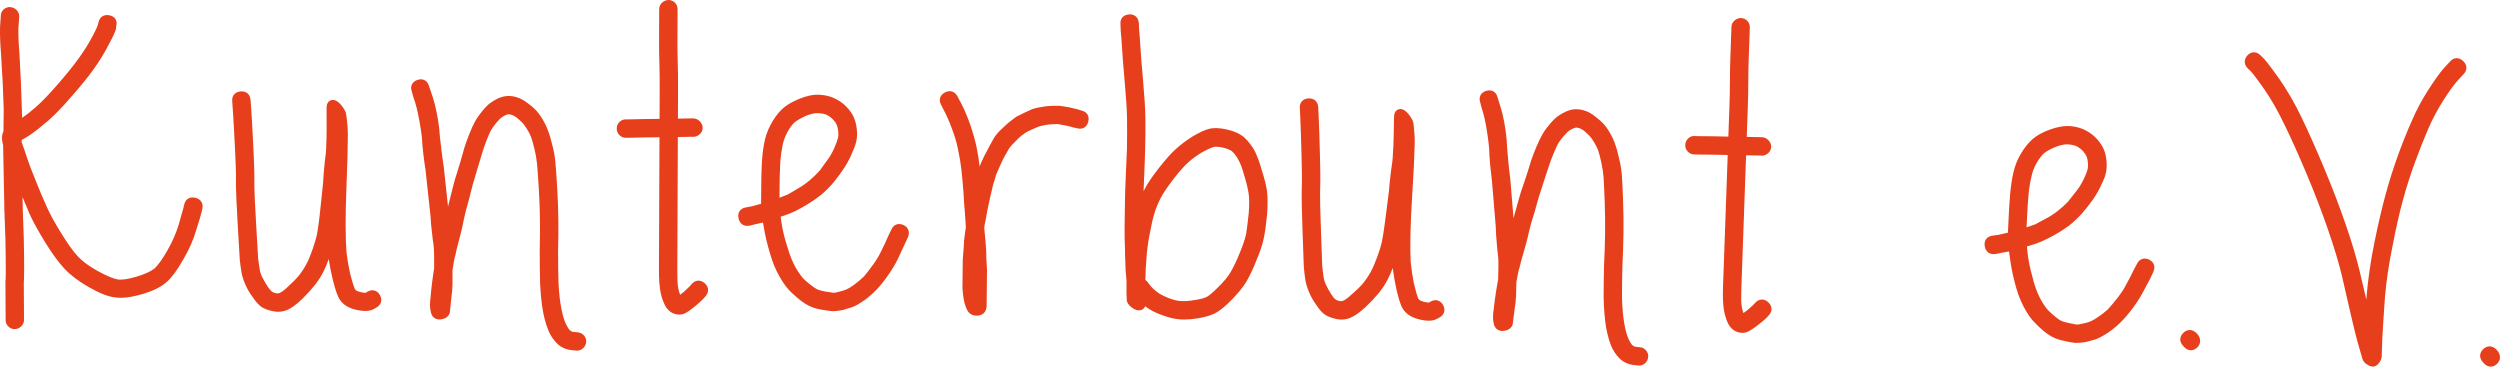
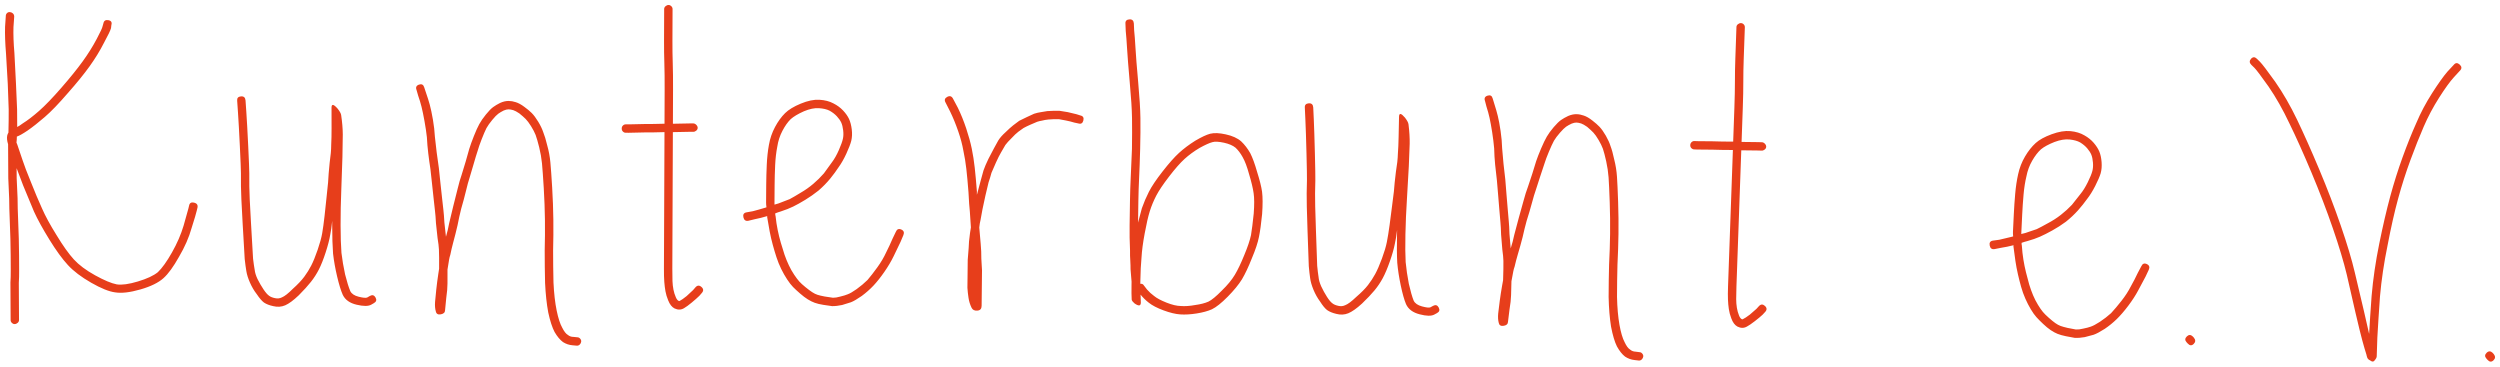
<svg xmlns="http://www.w3.org/2000/svg" version="1.1" x="0px" y="0px" width="200.12px" height="29.348px" viewBox="0 0 200.12 29.348" style="enable-background:new 0 0 200.12 29.348;" xml:space="preserve">
  <style type="text/css">
	.st0{fill:#E73E1B;}
</style>
  <defs>
</defs>
  <g>
    <g>
-       <path class="st0" d="M199.378,29.348c-0.008,0-0.017-0.001-0.024-0.001c-0.196-0.008-0.375-0.102-0.534-0.279l-0.09-0.102    c-0.285-0.318-0.266-0.719,0.048-1.02c0.315-0.301,0.721-0.292,1.036,0.015l0.109,0.122c0.282,0.36,0.257,0.755-0.05,1.05    C199.69,29.308,199.507,29.348,199.378,29.348z M199.235,28.513c0,0.001,0.001,0.001,0.001,0.001L199.235,28.513z M189.935,29.344    c-0.125,0-0.266-0.042-0.414-0.148c-0.095-0.045-0.178-0.106-0.247-0.182c-0.084-0.093-0.139-0.186-0.165-0.284l-0.035-0.113    c-0.019-0.05-0.033-0.103-0.04-0.153c-0.089-0.28-0.194-0.642-0.315-1.082c-0.126-0.458-0.31-1.21-0.554-2.256    c-0.225-0.996-0.457-2.013-0.699-3.051c-0.239-0.996-0.609-2.228-1.101-3.659c-0.489-1.423-1.062-2.918-1.702-4.441    c-0.637-1.517-1.23-2.836-1.762-3.923c-0.511-1.082-1.061-2.054-1.637-2.893c-0.782-1.102-1.014-1.376-1.083-1.441l-0.247-0.24    c-0.315-0.309-0.33-0.715-0.039-1.036c0.184-0.203,0.376-0.251,0.506-0.256c0.128-0.005,0.33,0.032,0.534,0.229l0.245,0.239    c0.128,0.128,0.397,0.436,1.272,1.66c0.649,0.934,1.251,1.977,1.792,3.104c0.541,1.128,1.139,2.472,1.778,3.992    c0.645,1.536,1.228,3.059,1.734,4.524c0.509,1.474,0.891,2.754,1.137,3.804c0.175,0.755,0.352,1.504,0.528,2.247    c0.007-0.104,0.015-0.21,0.023-0.317c0.117-1.37,0.326-2.797,0.621-4.248c0.293-1.442,0.591-2.723,0.885-3.806    c0.296-1.09,0.632-2.155,0.999-3.167c0.367-1.011,0.739-1.938,1.106-2.756c0.347-0.824,0.785-1.651,1.296-2.45    c0.519-0.81,0.933-1.39,1.267-1.774l0.52-0.559c0.158-0.188,0.347-0.242,0.474-0.25c0.191-0.015,0.379,0.062,0.554,0.22    c0.214,0.198,0.262,0.398,0.265,0.531c0.003,0.131-0.034,0.329-0.228,0.527l-0.468,0.509c-0.3,0.326-0.688,0.862-1.153,1.594    c-0.467,0.733-0.872,1.496-1.203,2.264c-0.338,0.783-0.692,1.673-1.051,2.646c-0.36,0.974-0.688,2-0.976,3.053    c-0.29,1.062-0.572,2.309-0.837,3.706c-0.287,1.396-0.49,2.76-0.604,4.061c-0.093,1.331-0.164,2.426-0.21,3.276    c-0.026,0.849-0.042,1.354-0.051,1.504c-0.005,0.097-0.032,0.195-0.079,0.292c-0.037,0.083-0.104,0.18-0.215,0.306    C190.264,29.256,190.115,29.344,189.935,29.344z M189.757,28.619C189.757,28.619,189.757,28.62,189.757,28.619    C189.757,28.62,189.757,28.619,189.757,28.619z M189.982,28.548l0.022,0.008C189.997,28.553,189.99,28.55,189.982,28.548z     M189.395,26.807c0.035,0.137,0.067,0.258,0.096,0.363c0.123,0.449,0.229,0.812,0.319,1.091l0.021,0.063l-0.001,0.067l0.026,0.062    c0.011-0.186,0.027-0.669,0.05-1.444c0.004-0.081,0.009-0.164,0.014-0.248L189.395,26.807z M180.384,4.99l-0.168,0.2l0.182-0.187    L180.384,4.99z M180.386,4.988c0.006,0.001,0.016,0.003,0.027,0l0.075-0.076c-0.003-0.012-0.006-0.022-0.012-0.03L180.386,4.988z     M131.205,29.264c-0.009,0-0.018,0-0.026-0.001l-0.383-0.042c-0.336-0.035-0.653-0.15-0.938-0.342    c-0.3-0.229-0.547-0.537-0.779-0.956c-0.208-0.42-0.374-0.971-0.513-1.699c-0.114-0.717-0.181-1.534-0.2-2.44    c0.002-0.91,0.014-1.777,0.037-2.612c0.042-0.836,0.07-1.65,0.081-2.456c0.011-0.805,0.001-1.642-0.029-2.511    c-0.03-0.87-0.061-1.528-0.09-1.974c-0.03-0.404-0.091-0.818-0.182-1.227c-0.091-0.411-0.174-0.731-0.25-0.959    c-0.067-0.182-0.175-0.4-0.315-0.638c-0.171-0.29-0.291-0.44-0.362-0.515c-0.116-0.123-0.274-0.267-0.469-0.434    c-0.164-0.113-0.285-0.171-0.352-0.196c-0.123-0.037-0.208-0.048-0.254-0.05c-0.018-0.002-0.093,0.004-0.226,0.058    c-0.132,0.062-0.26,0.133-0.364,0.204c-0.049,0.034-0.174,0.137-0.416,0.415c-0.193,0.222-0.34,0.418-0.438,0.584    c-0.101,0.188-0.23,0.471-0.383,0.836c-0.152,0.365-0.263,0.657-0.331,0.881c-0.097,0.271-0.211,0.614-0.35,1.052    c-0.141,0.448-0.257,0.811-0.351,1.087c-0.092,0.254-0.193,0.593-0.307,1.022c-0.122,0.453-0.263,0.936-0.429,1.45    c-0.11,0.4-0.217,0.827-0.312,1.267c-0.124,0.485-0.255,0.958-0.397,1.428c-0.09,0.309-0.171,0.617-0.242,0.928    c-0.053,0.154-0.083,0.261-0.103,0.368l-0.148,0.796l-0.023,1.056c-0.009,0.339-0.053,0.732-0.132,1.204l-0.12,0.973    c-0.001,0.1-0.062,0.557-0.678,0.655c-0.434,0.079-0.771-0.144-0.851-0.553c-0.064-0.232-0.083-0.54-0.048-0.886    c0.027-0.239,0.068-0.572,0.123-0.999c0.055-0.412,0.12-0.831,0.196-1.262c0.025-0.149,0.051-0.291,0.077-0.422l-0.003-0.094    l0.019-0.72c0.006-0.218,0.006-0.437,0.002-0.654c-0.004-0.211-0.033-0.5-0.084-0.866l-0.1-1.212    c-0.011-0.414-0.028-0.736-0.053-0.984c-0.025-0.26-0.054-0.595-0.086-1.004l-0.097-1.187c-0.033-0.359-0.065-0.747-0.098-1.155    c-0.052-0.391-0.1-0.818-0.142-1.262c-0.043-0.448-0.069-0.89-0.08-1.326c-0.031-0.353-0.082-0.772-0.153-1.234    c-0.072-0.459-0.14-0.837-0.205-1.132c-0.064-0.287-0.144-0.576-0.238-0.865l-0.119-0.458c-0.088-0.257-0.041-0.446,0.015-0.562    c0.058-0.118,0.182-0.276,0.449-0.362c0.27-0.085,0.465-0.028,0.58,0.034s0.267,0.193,0.338,0.462l0.144,0.47    c0.1,0.304,0.19,0.62,0.269,0.941c0.08,0.321,0.158,0.735,0.232,1.243c0.074,0.508,0.117,0.988,0.127,1.429    c0.031,0.382,0.067,0.796,0.109,1.222c0.041,0.425,0.088,0.837,0.142,1.238l0.196,2.394c0.022,0.295,0.043,0.549,0.063,0.764    l0.028-0.105c0.143-0.492,0.271-0.955,0.389-1.398c0.124-0.461,0.245-0.845,0.363-1.152c0.088-0.242,0.202-0.585,0.34-1.023    c0.138-0.44,0.243-0.778,0.312-1.01c0.1-0.296,0.235-0.645,0.41-1.056c0.175-0.412,0.336-0.745,0.479-0.992    c0.147-0.254,0.34-0.52,0.591-0.813c0.259-0.304,0.478-0.515,0.669-0.646c0.178-0.123,0.387-0.241,0.625-0.354    c0.304-0.13,0.599-0.2,0.856-0.18c0.233,0.006,0.469,0.051,0.699,0.135c0.246,0.08,0.521,0.238,0.806,0.465    c0.244,0.189,0.447,0.367,0.604,0.533c0.189,0.198,0.375,0.458,0.567,0.795c0.188,0.329,0.327,0.64,0.413,0.924    c0.098,0.25,0.199,0.618,0.301,1.098c0.117,0.453,0.195,0.942,0.228,1.438c0.031,0.451,0.061,1.124,0.092,2.017    c0.03,0.893,0.04,1.753,0.028,2.581c-0.011,0.826-0.039,1.656-0.082,2.493c-0.022,0.818-0.034,1.669-0.036,2.54    c0.019,0.838,0.083,1.572,0.191,2.175c0.104,0.577,0.229,1.005,0.371,1.269c0.163,0.348,0.267,0.423,0.287,0.434    c0.112,0.091,0.169,0.112,0.248,0.115l0.359,0.044c0.1,0,0.305,0.048,0.479,0.26c0.135,0.167,0.189,0.358,0.16,0.556    c-0.029,0.177-0.111,0.332-0.238,0.452C131.558,29.194,131.389,29.264,131.205,29.264z M120.312,25.748    c-0.001,0.004-0.001,0.008-0.001,0.011L120.312,25.748z M120.567,23.328c-0.045,0.276-0.085,0.547-0.12,0.813    c-0.054,0.421-0.094,0.748-0.121,0.98c-0.018,0.18-0.017,0.341,0.003,0.48l0.106-0.87c0.075-0.446,0.115-0.813,0.124-1.11    L120.567,23.328z M120.654,19.934c0.055,0.383,0.084,0.702,0.089,0.937c0.004,0.23,0.004,0.461-0.002,0.691l-0.003,0.114    l0.005-0.031c0.029-0.151,0.07-0.298,0.124-0.445c0.061-0.279,0.146-0.605,0.242-0.932c0.027-0.091,0.054-0.182,0.081-0.272    L120.654,19.934z M46.187,28.068l-0.389-0.034c-0.334-0.026-0.654-0.133-0.945-0.317c-0.3-0.218-0.562-0.527-0.802-0.937    c-0.22-0.417-0.399-0.963-0.556-1.686c-0.132-0.705-0.22-1.521-0.262-2.435c-0.021-0.909-0.031-1.776-0.03-2.61    c0.022-0.838,0.029-1.653,0.019-2.46c-0.01-0.804-0.042-1.64-0.093-2.509c-0.052-0.869-0.099-1.525-0.141-1.971    c-0.042-0.407-0.113-0.819-0.213-1.221c-0.102-0.41-0.193-0.727-0.275-0.953c-0.071-0.178-0.184-0.394-0.331-0.63    c-0.143-0.229-0.27-0.398-0.375-0.504c-0.12-0.121-0.28-0.26-0.479-0.42c-0.174-0.113-0.292-0.168-0.357-0.189    c-0.123-0.035-0.208-0.043-0.256-0.043c-0.023,0-0.092,0.006-0.229,0.063c-0.126,0.063-0.251,0.138-0.352,0.211    c-0.051,0.037-0.171,0.141-0.408,0.427c-0.185,0.224-0.327,0.424-0.424,0.597c-0.095,0.188-0.218,0.476-0.361,0.845    c-0.143,0.367-0.246,0.664-0.308,0.889c-0.09,0.273-0.196,0.618-0.322,1.059c-0.13,0.453-0.238,0.818-0.325,1.098    c-0.085,0.255-0.178,0.597-0.281,1.029c-0.109,0.454-0.239,0.94-0.391,1.459c-0.102,0.406-0.196,0.835-0.28,1.275    c-0.111,0.488-0.23,0.964-0.361,1.438c-0.083,0.308-0.156,0.62-0.218,0.932c-0.05,0.158-0.077,0.266-0.095,0.373l-0.128,0.798    l0.004,1.054c-0.001,0.344-0.035,0.751-0.102,1.21l-0.095,0.973c0.001,0.102-0.049,0.557-0.66,0.674    c-0.438,0.087-0.777-0.125-0.865-0.532c-0.071-0.23-0.097-0.537-0.071-0.883c0.021-0.241,0.055-0.573,0.098-1.002    c0.044-0.414,0.098-0.835,0.164-1.269c0.021-0.147,0.043-0.291,0.065-0.421l-0.005-0.094l0.001-0.72    c0.001-0.22-0.005-0.437-0.015-0.653c-0.01-0.214-0.046-0.502-0.105-0.867c-0.046-0.404-0.088-0.8-0.131-1.207    c-0.021-0.414-0.047-0.735-0.078-0.984c-0.032-0.258-0.069-0.592-0.111-1l-0.127-1.184c-0.042-0.359-0.083-0.745-0.126-1.151    c-0.062-0.391-0.121-0.816-0.173-1.259c-0.055-0.447-0.092-0.889-0.113-1.324c-0.04-0.353-0.102-0.77-0.185-1.229    c-0.083-0.458-0.162-0.834-0.233-1.127c-0.072-0.285-0.158-0.571-0.26-0.858l-0.13-0.455c-0.095-0.253-0.053-0.444,0-0.562    c0.055-0.119,0.175-0.281,0.439-0.374c0.266-0.094,0.462-0.042,0.579,0.018c0.117,0.06,0.273,0.187,0.353,0.453l0.155,0.469    c0.107,0.3,0.205,0.613,0.293,0.933c0.087,0.318,0.175,0.731,0.263,1.238c0.087,0.506,0.143,0.985,0.164,1.425    c0.041,0.381,0.087,0.794,0.141,1.218c0.051,0.424,0.11,0.835,0.172,1.234l0.256,2.388c0.03,0.294,0.058,0.548,0.083,0.762    l0.025-0.105c0.13-0.496,0.247-0.964,0.354-1.408c0.112-0.469,0.221-0.85,0.333-1.162c0.081-0.243,0.187-0.59,0.313-1.03    c0.127-0.445,0.224-0.785,0.288-1.019c0.091-0.298,0.218-0.648,0.384-1.066c0.168-0.427,0.317-0.756,0.454-1.004    c0.138-0.254,0.33-0.532,0.568-0.827c0.249-0.307,0.461-0.522,0.651-0.662c0.178-0.129,0.382-0.252,0.617-0.37    c0.555-0.252,1.044-0.253,1.553-0.085c0.249,0.075,0.528,0.226,0.819,0.445c0.249,0.182,0.456,0.355,0.618,0.517    c0.194,0.195,0.386,0.449,0.586,0.779c0.196,0.325,0.342,0.632,0.437,0.914c0.103,0.245,0.214,0.61,0.329,1.091    c0.129,0.453,0.219,0.94,0.264,1.433c0.042,0.45,0.089,1.122,0.143,2.013c0.052,0.893,0.083,1.752,0.094,2.579    c0.009,0.827,0.003,1.658-0.02,2.495c0,0.818,0.009,1.669,0.03,2.54c0.04,0.837,0.123,1.57,0.246,2.17    c0.118,0.574,0.253,0.997,0.402,1.258c0.171,0.344,0.277,0.415,0.297,0.427c0.116,0.089,0.173,0.108,0.25,0.108l0.36,0.034    c0.167,0.029,0.35,0.088,0.489,0.252c0.138,0.159,0.197,0.351,0.171,0.551c-0.023,0.174-0.101,0.331-0.227,0.456    C46.556,27.994,46.38,28.068,46.187,28.068z M35.231,24.828c0,0.004-0.001,0.007-0.001,0.011L35.231,24.828z M35.425,22.402    c-0.038,0.277-0.071,0.549-0.099,0.816c-0.043,0.422-0.075,0.752-0.096,0.985c-0.013,0.178-0.008,0.339,0.016,0.478l0.084-0.871    c0.063-0.441,0.095-0.81,0.096-1.115V22.402z M35.427,19.008c0.062,0.381,0.1,0.698,0.111,0.935    c0.011,0.23,0.017,0.461,0.016,0.692v0.111l0.005-0.03c0.026-0.154,0.063-0.303,0.113-0.451c0.052-0.278,0.129-0.606,0.217-0.935    c0.025-0.092,0.05-0.184,0.074-0.275L35.427,19.008z M175.38,28.039c-0.008,0-0.015,0-0.022,0    c-0.196-0.007-0.376-0.101-0.536-0.278l-0.091-0.1c-0.287-0.318-0.27-0.719,0.044-1.021c0.311-0.3,0.718-0.298,1.035,0.011    l0.109,0.119c0.284,0.361,0.26,0.756-0.043,1.051C175.693,27.999,175.508,28.039,175.38,28.039z M175.315,27.112l-0.287,0.281    l0.293-0.268C175.32,27.121,175.318,27.116,175.315,27.112z M166.222,27.446c-0.057,0-0.114-0.001-0.169-0.004    c-0.259-0.036-0.5-0.081-0.764-0.139c-0.29-0.059-0.542-0.131-0.744-0.213c-0.208-0.085-0.417-0.199-0.622-0.34    c-0.2-0.134-0.413-0.309-0.649-0.533c-0.223-0.21-0.409-0.396-0.556-0.56c-0.16-0.176-0.328-0.41-0.498-0.694    c-0.166-0.276-0.32-0.576-0.462-0.897c-0.141-0.319-0.262-0.655-0.358-0.999c-0.093-0.331-0.18-0.672-0.26-1.024    c-0.082-0.354-0.152-0.725-0.209-1.113c-0.041-0.264-0.078-0.532-0.112-0.803c-0.199,0.042-0.394,0.077-0.585,0.106l-0.499,0.101    c-0.456,0.066-0.777-0.172-0.858-0.61c-0.052-0.282,0.027-0.47,0.104-0.577c0.074-0.104,0.219-0.238,0.487-0.28l0.523-0.071    c0.227-0.049,0.479-0.108,0.741-0.175c0-0.036,0.001-0.07,0.003-0.103l0.068-1.404c0.025-0.517,0.062-1.059,0.111-1.628    c0.049-0.574,0.131-1.122,0.244-1.627c0.117-0.543,0.317-1.059,0.595-1.531c0.271-0.464,0.583-0.858,0.928-1.173    c0.329-0.3,0.792-0.557,1.415-0.785c0.621-0.228,1.183-0.315,1.679-0.271c0.491,0.048,0.924,0.181,1.286,0.396    c0.321,0.18,0.606,0.41,0.839,0.679c0.233,0.271,0.4,0.533,0.513,0.802c0.112,0.267,0.182,0.582,0.213,0.963    c0.03,0.382,0,0.734-0.09,1.052c-0.083,0.28-0.234,0.63-0.461,1.077c-0.225,0.44-0.461,0.818-0.703,1.123    c-0.201,0.283-0.448,0.592-0.729,0.911c-0.309,0.344-0.652,0.667-1.024,0.963c-0.377,0.277-0.759,0.522-1.147,0.736    c-0.386,0.214-0.726,0.386-1.019,0.514c-0.297,0.133-0.656,0.258-1.062,0.371l-0.015,0.004c-0.041,0.009-0.082,0.02-0.122,0.031    c0.023,0.343,0.061,0.673,0.113,0.99c0.056,0.344,0.123,0.673,0.2,0.987c0.08,0.319,0.165,0.641,0.255,0.961    c0.085,0.282,0.185,0.558,0.293,0.818c0.107,0.253,0.23,0.492,0.369,0.719c0.135,0.221,0.252,0.393,0.354,0.514    c0.102,0.123,0.246,0.265,0.431,0.429c0.192,0.17,0.355,0.303,0.491,0.399c0.118,0.083,0.227,0.143,0.325,0.178    c0.127,0.047,0.297,0.093,0.51,0.143c0.238,0.052,0.453,0.093,0.638,0.122c0.088,0.001,0.244-0.017,0.421-0.062    c0.251-0.05,0.437-0.098,0.574-0.148c0.11-0.036,0.296-0.119,0.646-0.344c0.308-0.204,0.595-0.425,0.846-0.652    c0.216-0.235,0.487-0.555,0.786-0.936c0.29-0.369,0.526-0.734,0.702-1.083c0.214-0.382,0.397-0.737,0.56-1.084l0.292-0.548    c0.106-0.236,0.278-0.344,0.401-0.389c0.121-0.045,0.317-0.073,0.563,0.042c0.399,0.193,0.533,0.579,0.346,0.985l-0.25,0.536    l-0.609,1.143c-0.219,0.411-0.499,0.842-0.83,1.279c-0.328,0.434-0.649,0.807-0.955,1.106c-0.307,0.3-0.651,0.579-1.022,0.831    c-0.417,0.266-0.735,0.433-0.982,0.518c-0.219,0.062-0.46,0.126-0.744,0.199C166.703,27.423,166.455,27.446,166.222,27.446z     M161.535,18.527l-0.001,0.031c-0.001,0.03-0.002,0.062-0.002,0.095l0.22-0.091l-0.007-0.025L161.535,18.527z M165.472,11.555    c-0.254,0-0.546,0.062-0.873,0.184c-0.43,0.171-0.759,0.348-0.972,0.522c-0.199,0.181-0.409,0.455-0.608,0.802    c-0.201,0.349-0.336,0.715-0.414,1.119c-0.106,0.441-0.181,0.914-0.226,1.422c-0.048,0.548-0.083,1.074-0.108,1.581l-0.049,1.015    c0.235-0.079,0.468-0.159,0.674-0.233c0.197-0.097,0.485-0.25,0.828-0.442c0.359-0.188,0.689-0.399,0.99-0.636    c0.303-0.236,0.586-0.494,0.845-0.767c0.227-0.282,0.452-0.566,0.654-0.832c0.194-0.234,0.375-0.526,0.55-0.883    c0.218-0.444,0.303-0.689,0.335-0.817c0.041-0.152,0.053-0.332,0.037-0.54c-0.016-0.214-0.05-0.386-0.101-0.513    c-0.05-0.122-0.139-0.259-0.262-0.402c-0.123-0.146-0.281-0.277-0.473-0.394c-0.147-0.083-0.377-0.145-0.674-0.178    C165.577,11.558,165.525,11.555,165.472,11.555z M139.474,26.644c-0.189,0-0.384-0.049-0.579-0.146    c-0.307-0.166-0.534-0.46-0.685-0.879c-0.105-0.28-0.178-0.559-0.217-0.821c-0.036-0.249-0.061-0.515-0.072-0.797    c-0.013-0.273-0.012-0.642,0.005-1.104l0.374-10.491c-0.43-0.003-0.84-0.012-1.232-0.025c-0.633-0.001-1.042-0.006-1.214-0.011    l-0.263-0.01c-0.191-0.009-0.362-0.089-0.495-0.232c-0.133-0.143-0.201-0.325-0.195-0.526c0.01-0.208,0.09-0.385,0.233-0.517    c0.142-0.134,0.316-0.219,0.513-0.195l0.256,0.009c0.149,0.006,0.55,0.009,1.203,0.011c0.389,0.014,0.802,0.022,1.245,0.025    l0.083-2.332c0.029-0.825,0.044-1.524,0.043-2.096c-0.001-0.582,0.01-1.185,0.032-1.808l0.09-2.558    c0.007-0.202,0.104-0.387,0.271-0.52c0.147-0.118,0.328-0.193,0.505-0.174c0.197,0.009,0.368,0.089,0.501,0.232    c0.132,0.14,0.2,0.317,0.194,0.51l-0.091,2.562c-0.022,0.612-0.033,1.205-0.032,1.776c0,0.581-0.013,1.29-0.042,2.127    l-0.082,2.307c0.475,0.004,0.789,0.009,0.941,0.014l0.291,0.011c0.131,0.004,0.328,0.051,0.512,0.245    c0.184,0.196,0.217,0.397,0.212,0.531c-0.006,0.144-0.057,0.349-0.27,0.519c-0.152,0.121-0.328,0.197-0.507,0.175l-0.288-0.01    c-0.152-0.005-0.467-0.009-0.945-0.013l-0.373,10.517c-0.015,0.42-0.022,0.749-0.02,0.99c0.002,0.224,0.018,0.434,0.05,0.63    c0.028,0.171,0.073,0.335,0.131,0.489c0.07-0.047,0.159-0.11,0.27-0.194c0.198-0.167,0.37-0.316,0.499-0.436l0.176-0.194    c0.312-0.333,0.723-0.343,1.049-0.037c0.203,0.19,0.25,0.386,0.254,0.516c0.004,0.131-0.031,0.329-0.221,0.531l-0.197,0.214    c-0.183,0.172-0.401,0.354-0.676,0.567c-0.289,0.223-0.512,0.375-0.685,0.464C139.857,26.592,139.669,26.644,139.474,26.644z     M1.172,26.344c-0.191,0-0.366-0.073-0.505-0.21c-0.142-0.143-0.216-0.317-0.216-0.509l-0.016-3.006    c0.02-0.28,0.029-0.61,0.026-1.024l-0.007-1.152c-0.001-0.339-0.009-0.773-0.022-1.304c-0.014-0.53-0.033-1.066-0.057-1.607    c-0.024-0.549-0.038-1.094-0.041-1.632l-0.086-4.293c-0.093-0.318-0.112-0.604-0.059-0.85c0.022-0.093,0.051-0.175,0.088-0.249    c0.015-0.658,0.022-1.239,0.02-1.744C0.273,8.245,0.248,7.56,0.222,6.727l-0.14-2.421c-0.069-0.831-0.095-1.568-0.076-2.18    l0.06-0.878C0.064,1.085,0.136,0.909,0.275,0.77C0.426,0.619,0.623,0.552,0.84,0.57c0.187,0.02,0.354,0.098,0.483,0.227    C1.462,0.933,1.537,1.12,1.537,1.335l-0.06,0.861C1.46,2.744,1.485,3.428,1.551,4.213C1.599,5.037,1.64,5.849,1.677,6.659    l0.095,2.774C2.109,9.206,2.47,8.923,2.865,8.576C3.34,8.159,3.926,7.55,4.61,6.765c0.688-0.79,1.253-1.488,1.679-2.077    c0.421-0.582,0.791-1.17,1.097-1.75c0.379-0.714,0.428-0.882,0.434-0.908L7.887,1.78c0.09-0.42,0.42-0.638,0.859-0.559    c0.287,0.054,0.43,0.2,0.499,0.313C9.315,1.647,9.381,1.839,9.301,2.11l-0.017,0.19C9.24,2.493,9.138,2.77,8.667,3.633    C8.35,4.255,7.956,4.898,7.5,5.535C7.052,6.162,6.455,6.897,5.725,7.722C4.985,8.58,4.367,9.22,3.841,9.673    c-0.514,0.444-0.986,0.816-1.403,1.105c-0.276,0.187-0.507,0.325-0.697,0.421c-0.003,0.057-0.008,0.112-0.014,0.166    c0.005,0.011,0.009,0.021,0.014,0.03c0.172,0.475,0.313,0.894,0.445,1.301c0.125,0.389,0.351,0.98,0.671,1.759    c0.301,0.766,0.591,1.451,0.869,2.062c0.254,0.585,0.637,1.287,1.139,2.092c0.5,0.826,0.951,1.459,1.342,1.888    c0.376,0.411,0.915,0.812,1.601,1.189c0.689,0.381,1.232,0.611,1.614,0.685c0.327,0.047,0.839-0.024,1.504-0.223    c0.67-0.201,1.161-0.427,1.458-0.67c0.288-0.275,0.643-0.774,1.033-1.463c0.396-0.699,0.698-1.395,0.897-2.066    c0.206-0.715,0.33-1.158,0.372-1.327l0.062-0.255c0.048-0.248,0.188-0.388,0.296-0.458c0.11-0.071,0.3-0.145,0.581-0.08    c0.436,0.102,0.661,0.441,0.578,0.866l-0.066,0.272c-0.044,0.203-0.185,0.679-0.417,1.406c-0.214,0.765-0.568,1.573-1.048,2.391    c-0.464,0.829-0.896,1.419-1.316,1.797c-0.454,0.41-1.111,0.734-2.008,0.993c-0.897,0.258-1.613,0.34-2.19,0.244    c-0.536-0.066-1.214-0.336-2.059-0.821c-0.823-0.472-1.482-0.973-1.958-1.489c-0.467-0.506-0.982-1.213-1.53-2.102    c-0.544-0.882-0.965-1.648-1.251-2.277c-0.173-0.413-0.358-0.857-0.557-1.338l0.003,0.073c0.004,0.564,0.017,1.104,0.041,1.63    c0.024,0.537,0.042,1.078,0.057,1.624c0.013,0.548,0.021,0.994,0.022,1.337l0.006,1.151c0.002,0.439-0.008,0.801-0.027,1.086    l0.017,2.946c0,0.202-0.088,0.389-0.249,0.528C1.525,26.276,1.351,26.344,1.172,26.344z M1.049,11.828l0.008,1.613l0.508-0.09    c-0.055-0.152-0.102-0.289-0.141-0.41C1.308,12.58,1.183,12.208,1.049,11.828z M114.365,25.672c-0.236,0-0.508-0.041-0.819-0.123    c-0.67-0.169-1.131-0.521-1.366-1.045c-0.158-0.38-0.302-0.888-0.444-1.562c-0.109-0.513-0.192-1.013-0.249-1.492    c-0.151,0.397-0.3,0.729-0.452,1.01c-0.2,0.369-0.437,0.72-0.705,1.043c-0.257,0.312-0.604,0.678-1.029,1.086    c-0.483,0.44-0.884,0.72-1.231,0.859c-0.382,0.154-0.792,0.174-1.215,0.06c-0.333-0.078-0.625-0.2-0.854-0.36    c-0.225-0.175-0.438-0.432-0.671-0.798c-0.208-0.278-0.4-0.623-0.557-1c-0.154-0.372-0.254-0.721-0.296-1.034    c-0.038-0.258-0.074-0.585-0.11-0.979c-0.016-0.384-0.049-1.34-0.103-2.89c-0.053-1.542-0.076-2.546-0.067-2.983l0.021-1.056    c0.005-0.254-0.008-0.958-0.037-2.112c-0.029-1.159-0.059-2.059-0.088-2.697l-0.044-0.955c-0.019-0.262,0.074-0.431,0.156-0.526    c0.084-0.1,0.244-0.222,0.524-0.242c0.277-0.022,0.458,0.082,0.558,0.172c0.138,0.125,0.217,0.302,0.233,0.524l0.045,0.973    c0.029,0.643,0.059,1.553,0.089,2.73c0.029,1.186,0.042,1.905,0.036,2.164l-0.021,1.055c-0.008,0.426,0.015,1.404,0.069,2.907    l0.101,2.867c0.032,0.329,0.068,0.62,0.105,0.849c0.017,0.199,0.076,0.404,0.181,0.645c0.13,0.275,0.276,0.54,0.433,0.785    c0.185,0.291,0.293,0.385,0.331,0.411c0.05,0.04,0.13,0.094,0.332,0.138c0.111,0.025,0.2,0.019,0.29-0.024    c0.12-0.047,0.339-0.167,0.771-0.581c0.406-0.35,0.706-0.651,0.908-0.913c0.207-0.269,0.39-0.548,0.543-0.83    c0.155-0.285,0.328-0.684,0.514-1.185c0.184-0.5,0.311-0.924,0.377-1.259c0.071-0.356,0.143-0.806,0.217-1.349    c0.075-0.551,0.137-1.039,0.189-1.464l0.153-1.215c0.028-0.409,0.082-0.938,0.16-1.562c0.096-0.572,0.147-1.036,0.155-1.397    c0.029-0.398,0.049-0.84,0.059-1.343l0.034-1.631c0.008-0.387,0.192-0.533,0.346-0.588c0.376-0.134,0.688,0.233,0.837,0.41    c0.225,0.292,0.338,0.515,0.368,0.718c0.077,0.611,0.11,1.159,0.101,1.638c-0.01,0.451-0.033,1.051-0.069,1.802    c-0.037,0.749-0.086,1.619-0.149,2.612c-0.064,0.984-0.104,1.933-0.123,2.845c-0.019,0.908-0.012,1.641,0.019,2.178    c0.05,0.523,0.133,1.094,0.246,1.68c0.128,0.561,0.252,0.995,0.367,1.279c0.052,0.108,0.245,0.185,0.396,0.226    c0.347,0.093,0.449,0.081,0.452,0.081l0.15-0.093c0.244-0.131,0.441-0.112,0.564-0.074c0.123,0.037,0.297,0.133,0.425,0.375    c0.207,0.393,0.087,0.779-0.305,0.986l-0.22,0.121C114.819,25.627,114.611,25.672,114.365,25.672z M111.588,18.367l0.519,0.035    c0.021-0.812,0.06-1.652,0.116-2.52c0.062-0.989,0.112-1.855,0.148-2.601c0.036-0.741,0.059-1.335,0.068-1.78    c0.008-0.385-0.015-0.823-0.069-1.306l-0.017,0.792c-0.01,0.521-0.031,0.976-0.06,1.365c-0.007,0.384-0.061,0.873-0.162,1.475    c-0.073,0.592-0.126,1.104-0.155,1.525l-0.155,1.235c-0.052,0.426-0.115,0.918-0.19,1.473    C111.616,18.167,111.602,18.269,111.588,18.367z M94.782,25.577c-0.115,0-0.227-0.004-0.334-0.011    c-0.419-0.03-0.907-0.147-1.45-0.349c-0.556-0.206-0.977-0.426-1.286-0.673c-0.014-0.012-0.029-0.022-0.043-0.034    c-0.065,0.159-0.176,0.24-0.252,0.278c-0.339,0.171-0.703-0.086-0.84-0.184c-0.228-0.193-0.339-0.354-0.378-0.53    c-0.027-0.347-0.032-0.752-0.024-1.277l0.004-0.259c-0.036-0.363-0.063-0.699-0.081-0.957c0.002-0.199-0.005-0.424-0.021-0.71    c-0.019-0.235-0.026-0.516-0.021-0.829c-0.033-0.688-0.043-1.368-0.034-2.016l0.029-1.952c0.01-0.645,0.03-1.278,0.062-1.901    c0.029-0.595,0.062-1.351,0.098-2.267c0.014-0.924,0.015-1.741,0.005-2.442c-0.011-0.692-0.071-1.642-0.179-2.821    c-0.11-1.244-0.182-2.156-0.216-2.735c-0.034-0.569-0.069-1.033-0.106-1.393L89.69,1.914c-0.021-0.247,0.071-0.419,0.153-0.516    c0.084-0.1,0.243-0.224,0.523-0.246c0.441-0.038,0.758,0.237,0.795,0.693l0.023,0.559c0.036,0.319,0.072,0.796,0.107,1.402    c0.034,0.597,0.105,1.5,0.214,2.711c0.11,1.223,0.171,2.208,0.182,2.93c0.01,0.721,0.003,1.552-0.021,2.496    c-0.026,0.943-0.054,1.714-0.084,2.312c-0.018,0.344-0.031,0.695-0.042,1.054c0.022-0.047,0.045-0.093,0.069-0.139    c0.232-0.457,0.615-1.028,1.139-1.696c0.533-0.681,0.979-1.183,1.363-1.534c0.387-0.353,0.842-0.693,1.352-1.016    c0.542-0.318,0.964-0.515,1.301-0.605c0.393-0.101,0.861-0.083,1.439,0.046c0.594,0.129,1.071,0.35,1.417,0.654    c0.312,0.297,0.58,0.644,0.806,1.041c0.208,0.408,0.398,0.927,0.59,1.601c0.205,0.648,0.342,1.199,0.404,1.627    c0.061,0.48,0.063,1.11,0.008,1.877c-0.076,0.776-0.163,1.402-0.258,1.872c-0.098,0.494-0.292,1.083-0.594,1.796    c-0.27,0.688-0.546,1.274-0.818,1.731c-0.282,0.457-0.673,0.936-1.2,1.469c-0.534,0.541-0.984,0.896-1.374,1.085    c-0.37,0.164-0.814,0.286-1.333,0.368C95.468,25.547,95.11,25.577,94.782,25.577z M91.685,22.411    c0.09,0.056,0.167,0.136,0.227,0.238l0.222,0.28c0.136,0.156,0.304,0.31,0.486,0.441c0.143,0.116,0.395,0.279,0.898,0.479    c0.399,0.16,0.737,0.242,1.007,0.246c0.328,0.026,0.682,0,1.074-0.072c0.407-0.055,0.727-0.137,0.971-0.244    c0.138-0.066,0.424-0.264,0.945-0.795c0.435-0.421,0.764-0.818,0.986-1.189c0.23-0.384,0.476-0.899,0.732-1.532    c0.257-0.616,0.43-1.129,0.516-1.527c0.066-0.4,0.137-0.968,0.211-1.683c0.049-0.661,0.048-1.181-0.005-1.53    c-0.055-0.387-0.172-0.874-0.348-1.454c-0.157-0.578-0.32-1.012-0.487-1.299c-0.149-0.27-0.312-0.487-0.491-0.653    c-0.143-0.116-0.398-0.223-0.738-0.301c-0.479-0.103-0.662-0.071-0.719-0.054c-0.158,0.041-0.432,0.144-0.958,0.434    c-0.416,0.249-0.797,0.528-1.122,0.823c-0.327,0.297-0.727,0.752-1.188,1.354c-0.464,0.603-0.798,1.099-0.994,1.477    c-0.197,0.381-0.362,0.777-0.488,1.177c-0.127,0.404-0.262,0.989-0.399,1.738c-0.135,0.724-0.218,1.351-0.247,1.866    C91.727,21.146,91.697,21.741,91.685,22.411z M90.826,17.83l-0.003,0.209c-0.01,0.632,0.001,1.297,0.033,1.992    c-0.004,0.31,0.001,0.564,0.02,0.788c0.017,0.321,0.025,0.565,0.021,0.743c0.002,0.034,0.005,0.071,0.009,0.11    c0.016-0.402,0.04-0.771,0.071-1.103c0.03-0.534,0.117-1.196,0.258-1.952c0.047-0.259,0.094-0.497,0.14-0.716L90.826,17.83z     M78.178,25.268c-0.345,0-0.62-0.163-0.762-0.458c-0.142-0.292-0.237-0.602-0.283-0.92c-0.041-0.264-0.071-0.541-0.09-0.831    l0.023-2.27l0.075-0.957c0.002-0.311,0.041-0.736,0.112-1.238c0.021-0.152,0.041-0.29,0.062-0.411    c-0.036-0.473-0.062-0.875-0.079-1.208c-0.038-0.322-0.076-0.854-0.111-1.57c-0.055-0.709-0.111-1.323-0.169-1.831    c-0.056-0.496-0.134-0.979-0.233-1.438c-0.081-0.465-0.215-0.968-0.402-1.509c-0.192-0.553-0.401-1.062-0.621-1.516l-0.373-0.734    c-0.125-0.229-0.107-0.428-0.069-0.551c0.039-0.126,0.138-0.303,0.392-0.433c0.247-0.125,0.448-0.104,0.573-0.062    c0.127,0.042,0.305,0.147,0.432,0.408l0.37,0.695c0.26,0.534,0.492,1.107,0.696,1.716c0.2,0.601,0.354,1.161,0.458,1.667    c0.1,0.485,0.18,0.992,0.238,1.51c0.091-0.239,0.205-0.497,0.346-0.789c0.18-0.35,0.329-0.633,0.449-0.857    c0.121-0.227,0.237-0.436,0.348-0.63c0.157-0.254,0.378-0.508,0.663-0.764c0.236-0.232,0.451-0.425,0.633-0.569    c0.18-0.144,0.347-0.269,0.505-0.378l0.665-0.329c0.244-0.119,0.444-0.211,0.6-0.275c0.251-0.082,0.446-0.127,0.616-0.149    c0.143-0.019,0.316-0.047,0.521-0.086c0.295-0.025,0.488-0.03,0.627-0.034l0.444,0.005c0.225,0.027,0.443,0.062,0.705,0.109    c0.28,0.071,0.508,0.126,0.716,0.17l0.355,0.109c0.231,0.048,0.368,0.19,0.436,0.3c0.07,0.112,0.138,0.304,0.068,0.582    c-0.07,0.279-0.223,0.415-0.339,0.48c-0.114,0.062-0.306,0.123-0.571,0.04l-0.284-0.059c-0.235-0.072-0.444-0.123-0.664-0.166    L84.72,9.938l-0.35,0.002c-0.098,0-0.232,0.007-0.405,0.025c-0.169,0.016-0.319,0.043-0.45,0.078    c-0.148,0.025-0.258,0.051-0.366,0.086c-0.117,0.05-0.297,0.127-0.509,0.22c-0.201,0.088-0.372,0.172-0.513,0.249    c-0.095,0.064-0.227,0.158-0.37,0.268c-0.138,0.105-0.303,0.266-0.5,0.477c-0.21,0.206-0.359,0.369-0.457,0.503    c-0.085,0.155-0.201,0.354-0.321,0.557c-0.114,0.192-0.243,0.448-0.388,0.771c-0.15,0.335-0.27,0.607-0.355,0.815    c-0.053,0.215-0.134,0.479-0.225,0.744c-0.057,0.223-0.14,0.57-0.24,1.011c-0.1,0.442-0.178,0.806-0.233,1.091    c-0.056,0.284-0.106,0.562-0.151,0.834c-0.048,0.19-0.079,0.371-0.099,0.581c0.037,0.42,0.076,0.853,0.114,1.234    c0.04,0.423,0.057,0.832,0.053,1.23c0.017,0.355,0.034,0.66,0.053,0.892l-0.029,2.883c-0.006,0.441-0.277,0.738-0.706,0.775    C78.24,25.267,78.209,25.268,78.178,25.268z M78.035,18.785c-0.06,0.435-0.092,0.798-0.095,1.085l-0.075,0.953l-0.023,2.184    c0.016,0.266,0.043,0.52,0.082,0.765c0.035,0.24,0.106,0.471,0.212,0.689l0.073-2.828c-0.018-0.202-0.036-0.517-0.053-0.906    c0.004-0.394-0.013-0.773-0.05-1.166C78.083,19.323,78.059,19.064,78.035,18.785z M77.938,15.614    c0.031,0.572,0.062,1.001,0.096,1.295c0.012,0.218,0.026,0.453,0.044,0.712c0.009-0.041,0.019-0.081,0.029-0.119    c0.038-0.244,0.09-0.53,0.147-0.821c0.049-0.252,0.116-0.565,0.199-0.938L77.938,15.614z M54.376,25.183    c-0.177,0-0.361-0.043-0.546-0.128c-0.313-0.158-0.549-0.445-0.713-0.858c-0.113-0.274-0.196-0.551-0.243-0.815    c-0.044-0.245-0.077-0.51-0.098-0.791c-0.021-0.274-0.03-0.644-0.029-1.104l0.042-10.499c-0.43,0.01-0.841,0.015-1.232,0.014    c-0.633,0.02-1.039,0.03-1.217,0.027l-0.255-0.001c-0.192-0.001-0.366-0.075-0.505-0.215c-0.14-0.141-0.213-0.322-0.211-0.526    c0-0.197,0.073-0.378,0.213-0.519c0.141-0.14,0.316-0.213,0.508-0.213l0.257,0.001c0.146,0,0.548-0.009,1.204-0.026    c0.39,0.001,0.801-0.004,1.245-0.015l0.009-2.333c0.004-0.826-0.004-1.525-0.023-2.098c-0.019-0.58-0.027-1.182-0.025-1.807    l0.01-2.561c0-0.2,0.09-0.388,0.255-0.526C53.163,0.067,53.337,0,53.519,0c0.194,0.003,0.368,0.076,0.506,0.213    c0.142,0.147,0.213,0.321,0.213,0.509l-0.011,2.562c-0.002,0.612,0.006,1.205,0.025,1.776c0.019,0.581,0.027,1.29,0.023,2.128    l-0.009,2.308c0.476-0.012,0.791-0.016,0.944-0.017l0.288,0.001c0.131,0,0.33,0.04,0.52,0.229c0.193,0.195,0.23,0.396,0.229,0.53    c0,0.199-0.091,0.388-0.257,0.525c-0.142,0.122-0.315,0.188-0.496,0.188l-0.29-0.001c-0.148,0.005-0.467,0.005-0.945,0.016    l-0.042,10.524c-0.001,0.419,0.002,0.749,0.012,0.99c0.009,0.224,0.031,0.433,0.07,0.626c0.033,0.169,0.082,0.332,0.146,0.485    c0.07-0.05,0.157-0.115,0.264-0.202c0.191-0.172,0.358-0.328,0.483-0.451l0.172-0.201c0.3-0.338,0.709-0.365,1.046-0.069    c0.336,0.299,0.362,0.708,0.067,1.046l-0.192,0.221c-0.177,0.178-0.389,0.367-0.658,0.589c-0.279,0.229-0.497,0.388-0.667,0.484    C54.783,25.124,54.584,25.183,54.376,25.183z M22.265,24.957c-0.161,0-0.326-0.021-0.492-0.062    c-0.333-0.07-0.627-0.186-0.861-0.34c-0.229-0.171-0.449-0.422-0.689-0.782c-0.215-0.276-0.416-0.617-0.58-0.988    s-0.271-0.717-0.319-1.027c-0.043-0.256-0.087-0.583-0.132-0.977c-0.024-0.383-0.08-1.338-0.168-2.886    c-0.09-1.571-0.134-2.547-0.135-2.981l-0.002-1.056c0-0.254-0.029-0.957-0.084-2.109c-0.056-1.159-0.106-2.059-0.149-2.696    l-0.066-0.953c-0.025-0.263,0.065-0.434,0.146-0.531c0.083-0.101,0.239-0.226,0.518-0.253c0.273-0.026,0.45,0.067,0.55,0.15    c0.102,0.085,0.229,0.245,0.255,0.53l0.067,0.97c0.044,0.641,0.094,1.551,0.15,2.727c0.056,1.185,0.084,1.904,0.085,2.162    l0.002,1.057c0.001,0.418,0.046,1.396,0.134,2.905l0.166,2.864c0.041,0.327,0.082,0.616,0.124,0.845    c0.022,0.201,0.086,0.405,0.195,0.64c0.137,0.274,0.29,0.535,0.452,0.777c0.192,0.287,0.3,0.376,0.337,0.401    c0.053,0.04,0.134,0.091,0.337,0.131c0.11,0.024,0.199,0.015,0.289-0.03c0.119-0.049,0.334-0.174,0.757-0.598    c0.4-0.361,0.693-0.671,0.887-0.934c0.201-0.271,0.377-0.555,0.525-0.842c0.148-0.289,0.312-0.692,0.487-1.198    c0.173-0.504,0.291-0.931,0.349-1.267c0.062-0.356,0.124-0.807,0.186-1.353c0.062-0.553,0.115-1.04,0.156-1.467l0.125-1.218    c0.019-0.41,0.061-0.94,0.125-1.567c0.083-0.577,0.124-1.042,0.123-1.399c0.02-0.399,0.03-0.84,0.029-1.344l-0.003-1.632    c-0.001-0.406,0.208-0.547,0.333-0.595c0.374-0.142,0.692,0.218,0.847,0.391c0.232,0.287,0.35,0.509,0.384,0.711    c0.09,0.602,0.136,1.148,0.138,1.633c0,0.451-0.009,1.053-0.028,1.804c-0.02,0.749-0.05,1.619-0.09,2.614    c-0.042,0.986-0.06,1.936-0.058,2.847c0.002,0.928,0.025,1.641,0.068,2.177c0.062,0.53,0.159,1.099,0.284,1.674    c0.141,0.56,0.275,0.991,0.396,1.271c0.054,0.107,0.249,0.179,0.401,0.216c0.347,0.088,0.449,0.07,0.455,0.072l0.146-0.096    c0.242-0.137,0.439-0.123,0.563-0.087c0.124,0.034,0.3,0.127,0.433,0.365c0.216,0.387,0.105,0.776-0.281,0.992l-0.22,0.127    c-0.333,0.184-0.803,0.194-1.443,0.045c-0.675-0.154-1.144-0.496-1.391-1.016c-0.167-0.377-0.322-0.881-0.479-1.551    c-0.121-0.513-0.215-1.011-0.283-1.485c-0.14,0.394-0.284,0.735-0.428,1.019c-0.193,0.376-0.422,0.732-0.681,1.06    c-0.257,0.325-0.595,0.697-1.004,1.107c-0.469,0.449-0.862,0.737-1.209,0.888C22.757,24.907,22.514,24.957,22.265,24.957z     M26.343,17.65l0.52,0.024c0.003-0.813,0.022-1.654,0.059-2.524c0.04-0.989,0.07-1.857,0.09-2.603    c0.02-0.741,0.029-1.335,0.028-1.781c-0.001-0.388-0.034-0.824-0.098-1.3l0,0.789c0.001,0.52-0.009,0.976-0.029,1.365    c0.001,0.381-0.041,0.87-0.128,1.477c-0.06,0.595-0.102,1.109-0.122,1.53l-0.127,1.238c-0.042,0.427-0.094,0.92-0.157,1.477    C26.367,17.449,26.355,17.552,26.343,17.65z M26.537,8.777L26.537,8.777L26.537,8.777z M66.63,24.908c-0.008,0-0.017,0-0.025,0    c-0.262-0.027-0.505-0.062-0.77-0.108c-0.291-0.046-0.547-0.107-0.753-0.183c-0.212-0.077-0.426-0.183-0.635-0.313    c-0.207-0.128-0.433-0.299-0.67-0.507c-0.232-0.2-0.425-0.379-0.58-0.537c-0.163-0.165-0.335-0.385-0.523-0.671    c-0.179-0.271-0.344-0.562-0.5-0.878c-0.155-0.316-0.289-0.647-0.398-0.985c-0.107-0.325-0.207-0.662-0.302-1.012    c-0.096-0.351-0.182-0.719-0.256-1.103c-0.051-0.265-0.099-0.53-0.144-0.799c-0.197,0.051-0.391,0.094-0.581,0.13L60,18.063    c-0.447,0.089-0.784-0.141-0.882-0.575c-0.064-0.277,0.008-0.469,0.08-0.579c0.07-0.108,0.209-0.248,0.476-0.301l0.52-0.093    c0.225-0.059,0.474-0.128,0.732-0.205c-0.001-0.034-0.001-0.067-0.001-0.1l0.011-1.408c0.004-0.518,0.018-1.061,0.044-1.632    c0.025-0.575,0.084-1.126,0.177-1.636c0.095-0.55,0.274-1.073,0.532-1.554c0.254-0.478,0.55-0.886,0.879-1.211    c0.32-0.314,0.771-0.591,1.382-0.844c0.607-0.252,1.161-0.371,1.665-0.339c0.497,0.029,0.935,0.145,1.303,0.345    c0.328,0.167,0.622,0.385,0.864,0.644c0.238,0.252,0.421,0.514,0.546,0.777c0.123,0.264,0.208,0.584,0.253,0.956    c0.046,0.379,0.03,0.733-0.047,1.054c-0.074,0.288-0.21,0.644-0.417,1.096c-0.204,0.444-0.424,0.832-0.656,1.151    c-0.189,0.292-0.424,0.609-0.692,0.939c-0.292,0.354-0.623,0.692-0.984,1.005c-0.367,0.293-0.738,0.554-1.114,0.783    c-0.377,0.229-0.709,0.413-0.997,0.554c-0.298,0.146-0.651,0.286-1.047,0.415l-0.015,0.004c-0.04,0.012-0.08,0.023-0.12,0.036    c0.037,0.342,0.088,0.669,0.153,0.984c0.069,0.343,0.15,0.668,0.241,0.978c0.093,0.316,0.19,0.634,0.294,0.951    c0.097,0.278,0.207,0.549,0.327,0.804c0.117,0.249,0.249,0.483,0.396,0.703c0.145,0.216,0.27,0.384,0.376,0.501    c0.106,0.118,0.257,0.253,0.449,0.409c0.199,0.162,0.368,0.289,0.507,0.379c0.119,0.078,0.229,0.133,0.331,0.165    c0.129,0.041,0.3,0.081,0.514,0.121c0.242,0.042,0.459,0.075,0.645,0.097c0.088-0.002,0.243-0.027,0.417-0.078    c0.249-0.061,0.432-0.115,0.566-0.172c0.113-0.042,0.296-0.133,0.632-0.37c0.3-0.217,0.577-0.449,0.82-0.688    c0.206-0.243,0.463-0.573,0.747-0.967c0.273-0.378,0.494-0.752,0.657-1.11c0.198-0.391,0.367-0.753,0.516-1.106l0.269-0.56    c0.097-0.242,0.265-0.356,0.387-0.406c0.12-0.049,0.316-0.084,0.565,0.023c0.401,0.171,0.553,0.551,0.384,0.967l-0.791,1.714    c-0.204,0.424-0.466,0.865-0.777,1.312c-0.308,0.445-0.613,0.83-0.908,1.144c-0.293,0.311-0.625,0.604-0.987,0.872    c-0.404,0.282-0.716,0.462-0.961,0.558c-0.214,0.071-0.454,0.145-0.736,0.229C67.195,24.874,66.904,24.908,66.63,24.908z     M65.433,9.056c-0.268,0-0.578,0.074-0.924,0.22c-0.421,0.188-0.743,0.377-0.951,0.562c-0.191,0.189-0.39,0.472-0.575,0.826    c-0.184,0.352-0.308,0.733-0.368,1.135c-0.087,0.442-0.143,0.918-0.167,1.43c-0.025,0.551-0.04,1.077-0.043,1.585l-0.007,1.015    c0.234-0.089,0.462-0.177,0.664-0.26c0.192-0.105,0.475-0.271,0.81-0.477c0.351-0.202,0.671-0.428,0.964-0.676    c0.296-0.252,0.569-0.521,0.811-0.8c0.216-0.293,0.429-0.587,0.622-0.859c0.181-0.238,0.351-0.539,0.512-0.904    c0.161-0.365,0.262-0.645,0.301-0.829c0.035-0.153,0.04-0.334,0.015-0.543c-0.024-0.21-0.067-0.385-0.122-0.507    c-0.055-0.12-0.149-0.252-0.278-0.392c-0.128-0.14-0.292-0.266-0.49-0.375c-0.15-0.076-0.382-0.128-0.678-0.147    C65.497,9.057,65.465,9.056,65.433,9.056z" />
-     </g>
+       </g>
    <g>
      <path class="st0" d="M199.028,28.699l0.09,0.102c0.161,0.18,0.32,0.194,0.478,0.043c0.158-0.151,0.167-0.316,0.028-0.495    l-0.09-0.102c-0.162-0.158-0.322-0.162-0.48-0.011S198.887,28.542,199.028,28.699 M180.216,5.19l0.244,0.238    c0.142,0.136,0.52,0.638,1.135,1.504c0.594,0.866,1.149,1.847,1.666,2.943c0.538,1.098,1.128,2.413,1.771,3.943    c0.642,1.53,1.214,3.02,1.711,4.467c0.498,1.449,0.868,2.682,1.112,3.698c0.242,1.039,0.474,2.056,0.698,3.05    c0.242,1.039,0.426,1.786,0.55,2.242c0.125,0.456,0.233,0.825,0.324,1.107c-0.001,0.022,0.007,0.06,0.026,0.114    c0.018,0.055,0.031,0.098,0.041,0.13c0.009,0.033,0.033,0.072,0.074,0.117c0.04,0.045,0.092,0.079,0.154,0.104    c0.143,0.114,0.254,0.126,0.334,0.034c0.08-0.092,0.132-0.163,0.156-0.216c0.024-0.051,0.038-0.098,0.04-0.142    c0.008-0.149,0.025-0.65,0.05-1.503c0.046-0.852,0.117-1.949,0.211-3.29c0.115-1.318,0.318-2.686,0.609-4.101    c0.27-1.417,0.551-2.662,0.845-3.736s0.622-2.102,0.986-3.086c0.363-0.984,0.716-1.873,1.059-2.666    c0.342-0.793,0.753-1.566,1.232-2.32s0.878-1.303,1.196-1.65l0.477-0.518c0.158-0.162,0.15-0.323-0.022-0.482    c-0.174-0.158-0.328-0.156-0.466,0.007l-0.51,0.549c-0.319,0.367-0.73,0.943-1.232,1.727c-0.502,0.785-0.926,1.584-1.269,2.398    c-0.365,0.814-0.73,1.723-1.094,2.729s-0.694,2.05-0.989,3.134c-0.294,1.085-0.587,2.345-0.879,3.782    c-0.292,1.438-0.497,2.836-0.614,4.197c-0.088,1.213-0.154,2.225-0.198,3.034c-0.104-0.454-0.242-1.06-0.414-1.817    c-0.244-1.018-0.487-2.046-0.729-3.085c-0.243-1.038-0.618-2.293-1.125-3.763c-0.507-1.47-1.082-2.97-1.725-4.5    c-0.643-1.53-1.234-2.856-1.77-3.975c-0.537-1.118-1.122-2.133-1.756-3.044c-0.636-0.889-1.044-1.424-1.226-1.606l-0.243-0.238    c-0.163-0.158-0.318-0.156-0.466,0.007C180.047,4.872,180.054,5.032,180.216,5.19 M175.028,27.393l0.091,0.1    c0.162,0.18,0.321,0.193,0.478,0.041c0.157-0.152,0.166-0.317,0.026-0.495l-0.091-0.101c-0.163-0.158-0.323-0.161-0.48-0.009    C174.895,27.081,174.887,27.237,175.028,27.393 M162.283,19.299c0.39-0.109,0.726-0.226,1.01-0.351    c0.284-0.125,0.612-0.291,0.986-0.498c0.373-0.206,0.737-0.439,1.091-0.7c0.354-0.282,0.679-0.586,0.973-0.914    c0.271-0.308,0.51-0.606,0.716-0.895c0.227-0.287,0.447-0.64,0.66-1.057c0.212-0.417,0.357-0.752,0.433-1.005    c0.078-0.274,0.102-0.577,0.076-0.909c-0.027-0.333-0.088-0.614-0.184-0.842c-0.096-0.229-0.245-0.46-0.446-0.694    c-0.202-0.234-0.45-0.433-0.741-0.596c-0.311-0.186-0.685-0.3-1.121-0.342c-0.435-0.042-0.936,0.04-1.502,0.248    c-0.566,0.208-0.994,0.443-1.283,0.706c-0.313,0.285-0.598,0.644-0.853,1.08c-0.257,0.437-0.44,0.908-0.55,1.415    c-0.109,0.486-0.188,1.011-0.236,1.574c-0.049,0.564-0.085,1.102-0.11,1.613c-0.027,0.554-0.05,1.023-0.068,1.406    c-0.006,0.107-0.001,0.235,0.014,0.385c-0.044,0.02-0.077,0.029-0.098,0.028c-0.346,0.09-0.681,0.17-1.005,0.239l-0.516,0.071    c-0.215,0.033-0.302,0.162-0.259,0.388c0.042,0.226,0.171,0.324,0.386,0.291l0.518-0.103c0.323-0.049,0.657-0.118,1.003-0.208    c-0.001,0.022-0.002,0.054-0.005,0.096c0.046,0.386,0.096,0.769,0.154,1.145c0.056,0.377,0.124,0.738,0.204,1.083    c0.079,0.346,0.164,0.681,0.255,1.006s0.204,0.64,0.339,0.946c0.134,0.306,0.281,0.59,0.439,0.854    c0.158,0.264,0.308,0.474,0.45,0.63c0.142,0.157,0.32,0.336,0.534,0.538c0.214,0.203,0.414,0.368,0.601,0.494    c0.186,0.127,0.368,0.226,0.546,0.299c0.178,0.072,0.404,0.137,0.679,0.193c0.254,0.055,0.486,0.098,0.698,0.13    c0.256,0.013,0.524-0.006,0.804-0.057c0.281-0.072,0.519-0.135,0.714-0.19c0.217-0.074,0.513-0.231,0.887-0.47    c0.353-0.239,0.675-0.501,0.967-0.786c0.291-0.285,0.597-0.638,0.916-1.061c0.319-0.422,0.585-0.831,0.796-1.227    c0.212-0.395,0.411-0.77,0.599-1.124l0.25-0.533c0.096-0.209,0.044-0.361-0.154-0.456c-0.199-0.094-0.346-0.038-0.441,0.171    l-0.282,0.53c-0.166,0.356-0.354,0.72-0.565,1.094c-0.19,0.375-0.438,0.758-0.745,1.15c-0.307,0.391-0.585,0.719-0.832,0.985    c-0.268,0.243-0.568,0.474-0.898,0.694c-0.31,0.198-0.55,0.326-0.723,0.382c-0.153,0.057-0.358,0.11-0.617,0.162    c-0.217,0.054-0.41,0.076-0.58,0.068c-0.191-0.03-0.413-0.073-0.666-0.128c-0.233-0.054-0.418-0.106-0.554-0.155    c-0.137-0.049-0.277-0.126-0.422-0.229c-0.145-0.102-0.319-0.244-0.524-0.426c-0.205-0.181-0.363-0.338-0.474-0.471    c-0.111-0.134-0.241-0.321-0.39-0.563c-0.148-0.242-0.28-0.499-0.395-0.772c-0.114-0.273-0.218-0.561-0.31-0.864    c-0.091-0.325-0.177-0.65-0.258-0.974c-0.08-0.325-0.15-0.664-0.207-1.019c-0.058-0.355-0.098-0.726-0.122-1.111    c-0.018-0.065-0.025-0.14-0.021-0.226C161.98,19.381,162.131,19.335,162.283,19.299 M161.807,18.54    c0.018-0.384,0.041-0.842,0.066-1.374c0.025-0.512,0.061-1.043,0.109-1.597c0.047-0.531,0.124-1.019,0.231-1.462    c0.086-0.445,0.238-0.858,0.46-1.243c0.222-0.385,0.455-0.688,0.701-0.911c0.245-0.202,0.606-0.398,1.086-0.589    c0.457-0.17,0.861-0.236,1.211-0.198c0.35,0.038,0.63,0.116,0.838,0.233c0.228,0.139,0.418,0.298,0.57,0.476    c0.152,0.178,0.261,0.349,0.328,0.512c0.066,0.163,0.11,0.374,0.13,0.631c0.02,0.258,0.003,0.481-0.048,0.67    c-0.054,0.211-0.174,0.51-0.364,0.895c-0.19,0.386-0.386,0.702-0.59,0.949c-0.205,0.268-0.433,0.556-0.682,0.864    c-0.27,0.286-0.566,0.555-0.888,0.806c-0.322,0.252-0.669,0.475-1.042,0.67c-0.351,0.197-0.647,0.354-0.887,0.47    c-0.262,0.094-0.566,0.198-0.912,0.309c-0.086,0.017-0.194,0.044-0.325,0.08C161.8,18.667,161.804,18.604,161.807,18.54     M135.609,11.96l0.256,0.01c0.17,0.006,0.576,0.01,1.216,0.011c0.512,0.018,1.056,0.026,1.633,0.026l-0.388,10.905    c-0.016,0.448-0.018,0.806-0.006,1.073c0.011,0.267,0.034,0.519,0.069,0.755c0.034,0.236,0.1,0.483,0.198,0.743    c0.117,0.324,0.279,0.544,0.489,0.658c0.273,0.138,0.529,0.137,0.769-0.005c0.152-0.079,0.36-0.222,0.624-0.426    c0.263-0.204,0.472-0.378,0.626-0.522l0.2-0.217c0.155-0.166,0.15-0.326-0.015-0.481c-0.166-0.155-0.326-0.15-0.481,0.014    l-0.199,0.218c-0.133,0.123-0.31,0.277-0.529,0.462c-0.242,0.183-0.427,0.305-0.558,0.364c-0.022,0.021-0.054,0.02-0.096-0.003    c-0.084-0.046-0.155-0.144-0.214-0.296c-0.078-0.194-0.135-0.399-0.17-0.614c-0.035-0.214-0.054-0.445-0.055-0.69    c-0.002-0.245,0.005-0.581,0.02-1.008l0.387-10.905c0.704,0.004,1.153,0.009,1.344,0.016l0.288,0.01    c0.085,0.003,0.166-0.026,0.243-0.087c0.077-0.062,0.117-0.134,0.12-0.22c0.003-0.085-0.031-0.166-0.103-0.244    c-0.073-0.077-0.151-0.117-0.236-0.12l-0.288-0.01c-0.192-0.006-0.64-0.012-1.344-0.016l0.097-2.718    c0.03-0.832,0.043-1.536,0.042-2.112c-0.001-0.577,0.01-1.174,0.032-1.792l0.091-2.558c0.002-0.085-0.026-0.162-0.088-0.227    c-0.062-0.066-0.136-0.101-0.221-0.104c-0.086-0.003-0.166,0.026-0.243,0.087c-0.078,0.062-0.117,0.135-0.12,0.22l-0.09,2.558    c-0.022,0.618-0.033,1.215-0.032,1.792c0.001,0.576-0.014,1.28-0.043,2.112l-0.097,2.718c-0.598,0-1.142-0.009-1.632-0.026    c-0.662-0.002-1.067-0.006-1.216-0.011l-0.256-0.009c-0.086-0.003-0.161,0.026-0.227,0.088c-0.066,0.062-0.101,0.14-0.105,0.236    c-0.003,0.096,0.026,0.177,0.088,0.243C135.451,11.922,135.524,11.957,135.609,11.96 M118.872,8.084l0.117,0.451    c0.098,0.302,0.181,0.602,0.248,0.903c0.066,0.301,0.136,0.686,0.21,1.158c0.073,0.472,0.125,0.9,0.158,1.285    c0.01,0.427,0.036,0.86,0.078,1.298c0.042,0.438,0.089,0.862,0.142,1.268c0.032,0.406,0.064,0.792,0.098,1.155    c0.032,0.406,0.064,0.802,0.097,1.187c0.032,0.406,0.061,0.738,0.086,0.994c0.026,0.257,0.043,0.588,0.054,0.994    c0.032,0.406,0.064,0.802,0.097,1.187c0.054,0.386,0.083,0.69,0.088,0.914c0.005,0.224,0.004,0.448-0.002,0.672    c-0.006,0.224-0.012,0.464-0.019,0.72l-0.004,0.16c-0.025,0.127-0.05,0.266-0.075,0.414c-0.075,0.425-0.139,0.839-0.193,1.243    c-0.054,0.426-0.095,0.755-0.122,0.989c-0.03,0.298-0.015,0.555,0.043,0.77c0.038,0.193,0.169,0.271,0.394,0.234    c0.225-0.037,0.339-0.141,0.344-0.311c0.026-0.212,0.067-0.542,0.122-0.989c0.075-0.446,0.118-0.83,0.126-1.149l0.03-1.12    c0.049-0.254,0.098-0.52,0.149-0.796c0.024-0.128,0.06-0.254,0.106-0.382c0.073-0.318,0.156-0.636,0.25-0.954    c0.14-0.466,0.27-0.932,0.389-1.398c0.097-0.446,0.205-0.88,0.322-1.304c0.163-0.508,0.303-0.984,0.422-1.43    c0.118-0.445,0.223-0.794,0.315-1.048c0.093-0.274,0.209-0.634,0.349-1.079c0.14-0.444,0.256-0.794,0.348-1.047    c0.07-0.233,0.185-0.539,0.344-0.919c0.159-0.38,0.295-0.674,0.408-0.886c0.111-0.189,0.271-0.403,0.481-0.643    c0.209-0.239,0.374-0.401,0.493-0.483c0.119-0.082,0.266-0.163,0.439-0.245c0.15-0.06,0.279-0.088,0.386-0.086    c0.106,0.003,0.234,0.028,0.382,0.074c0.127,0.046,0.285,0.135,0.474,0.268c0.208,0.177,0.375,0.33,0.5,0.462    c0.124,0.131,0.263,0.327,0.416,0.587c0.154,0.26,0.27,0.498,0.35,0.714c0.079,0.237,0.166,0.57,0.262,0.999    c0.095,0.43,0.158,0.858,0.19,1.286c0.03,0.449,0.061,1.111,0.091,1.987c0.03,0.876,0.04,1.719,0.03,2.53    c-0.011,0.811-0.038,1.631-0.081,2.462c-0.022,0.832-0.034,1.696-0.037,2.592c0.019,0.897,0.084,1.688,0.194,2.374    c0.131,0.686,0.288,1.213,0.47,1.581c0.203,0.368,0.421,0.64,0.651,0.818c0.23,0.154,0.484,0.247,0.761,0.276l0.351,0.041    c0.085,0.002,0.161-0.027,0.226-0.09c0.066-0.062,0.104-0.137,0.118-0.221c0.013-0.086-0.012-0.166-0.074-0.242    c-0.062-0.077-0.136-0.116-0.221-0.118l-0.319-0.041c-0.171-0.005-0.318-0.062-0.444-0.172c-0.147-0.089-0.291-0.285-0.432-0.587    c-0.163-0.303-0.3-0.766-0.412-1.387c-0.111-0.622-0.178-1.37-0.197-2.246c0.002-0.874,0.014-1.728,0.036-2.56    c0.042-0.831,0.07-1.657,0.081-2.478c0.011-0.821,0.002-1.675-0.028-2.562c-0.03-0.886-0.061-1.554-0.091-2.003    c-0.031-0.47-0.104-0.931-0.22-1.382c-0.095-0.45-0.192-0.806-0.292-1.064c-0.078-0.258-0.205-0.538-0.378-0.842    c-0.174-0.303-0.343-0.542-0.51-0.718c-0.146-0.153-0.333-0.318-0.563-0.495c-0.25-0.198-0.482-0.333-0.694-0.402    c-0.19-0.069-0.381-0.106-0.573-0.111c-0.214-0.006-0.439,0.042-0.676,0.142c-0.217,0.102-0.406,0.209-0.569,0.322    c-0.163,0.113-0.36,0.306-0.591,0.576c-0.231,0.272-0.414,0.523-0.549,0.754c-0.134,0.231-0.286,0.547-0.457,0.948    c-0.17,0.401-0.302,0.739-0.395,1.014c-0.07,0.234-0.175,0.572-0.314,1.016c-0.14,0.445-0.256,0.794-0.348,1.047    c-0.114,0.296-0.231,0.666-0.35,1.111c-0.118,0.446-0.248,0.911-0.389,1.398c-0.118,0.445-0.237,0.89-0.355,1.335    c-0.074,0.361-0.169,0.722-0.285,1.081c-0.033-0.385-0.065-0.77-0.098-1.155c-0.01-0.405-0.029-0.737-0.054-0.994    c-0.026-0.257-0.054-0.588-0.086-0.994c-0.033-0.385-0.066-0.775-0.098-1.171c-0.033-0.395-0.064-0.796-0.096-1.203    c-0.054-0.406-0.102-0.824-0.143-1.252c-0.042-0.428-0.079-0.845-0.111-1.251c-0.01-0.427-0.051-0.886-0.123-1.38    c-0.073-0.492-0.148-0.894-0.225-1.206c-0.077-0.311-0.165-0.618-0.263-0.919l-0.148-0.484c-0.058-0.214-0.195-0.287-0.41-0.218    C118.86,7.726,118.792,7.869,118.872,8.084 M104.449,8.619l0.044,0.962c0.03,0.64,0.059,1.542,0.089,2.706    c0.029,1.164,0.042,1.874,0.037,2.13l-0.022,1.056c-0.009,0.426,0.014,1.414,0.067,2.962c0.054,1.549,0.087,2.504,0.102,2.867    c0.034,0.385,0.07,0.706,0.108,0.962c0.037,0.278,0.126,0.59,0.269,0.934c0.142,0.344,0.318,0.658,0.526,0.938    c0.206,0.325,0.394,0.553,0.562,0.684c0.19,0.132,0.433,0.233,0.73,0.303c0.339,0.092,0.659,0.077,0.961-0.045    c0.301-0.122,0.669-0.381,1.104-0.778c0.414-0.397,0.746-0.747,0.998-1.052c0.252-0.304,0.472-0.63,0.661-0.978    c0.188-0.348,0.378-0.798,0.571-1.349c0.193-0.55,0.325-1.018,0.397-1.4c0.07-0.298,0.13-0.67,0.183-1.117l-0.007,0.352    c-0.019,0.939-0.014,1.696,0.018,2.273c0.052,0.578,0.146,1.187,0.282,1.83c0.136,0.643,0.275,1.137,0.418,1.481    c0.184,0.41,0.551,0.683,1.103,0.822c0.53,0.139,0.914,0.147,1.152,0.024l0.226-0.123c0.194-0.103,0.24-0.251,0.138-0.446    c-0.103-0.194-0.251-0.24-0.446-0.137l-0.226,0.123c-0.108,0.041-0.331,0.014-0.67-0.078c-0.34-0.092-0.561-0.246-0.663-0.462    c-0.122-0.302-0.251-0.752-0.388-1.353c-0.116-0.599-0.2-1.177-0.253-1.734c-0.032-0.555-0.038-1.291-0.019-2.209    c0.019-0.917,0.059-1.871,0.123-2.862c0.062-0.991,0.112-1.859,0.149-2.606c0.036-0.746,0.059-1.343,0.069-1.791    c0.01-0.469-0.023-0.993-0.096-1.57c-0.019-0.128-0.111-0.301-0.278-0.518c-0.313-0.369-0.472-0.394-0.478-0.074l-0.034,1.631    c-0.01,0.512-0.03,0.96-0.059,1.343c-0.008,0.384-0.061,0.863-0.158,1.438c-0.077,0.618-0.13,1.138-0.16,1.565    c-0.051,0.405-0.102,0.809-0.153,1.213c-0.052,0.426-0.114,0.916-0.19,1.469c-0.076,0.554-0.149,1.01-0.221,1.372    c-0.071,0.362-0.203,0.801-0.394,1.32c-0.193,0.519-0.371,0.931-0.538,1.237c-0.166,0.306-0.359,0.601-0.578,0.885    c-0.219,0.283-0.535,0.602-0.947,0.957c-0.37,0.355-0.663,0.574-0.878,0.654c-0.173,0.082-0.354,0.099-0.546,0.053    c-0.213-0.047-0.371-0.114-0.476-0.202c-0.126-0.088-0.272-0.262-0.438-0.522c-0.166-0.259-0.32-0.539-0.462-0.842    c-0.122-0.279-0.193-0.526-0.209-0.74c-0.038-0.235-0.075-0.535-0.11-0.898c-0.014-0.385-0.047-1.34-0.101-2.867    c-0.054-1.526-0.077-2.503-0.069-2.93l0.022-1.056c0.006-0.256-0.007-0.97-0.036-2.145c-0.03-1.174-0.059-2.082-0.088-2.722    l-0.045-0.962c-0.017-0.234-0.137-0.344-0.362-0.327C104.536,8.29,104.432,8.405,104.449,8.619 M91.124,16.092    c0.01-0.64,0.03-1.258,0.06-1.856c0.03-0.596,0.058-1.364,0.083-2.302c0.024-0.938,0.031-1.765,0.021-2.48    c-0.01-0.715-0.07-1.682-0.18-2.899c-0.11-1.218-0.182-2.126-0.215-2.724c-0.034-0.598-0.07-1.067-0.107-1.41l-0.023-0.544    c-0.018-0.235-0.139-0.343-0.363-0.326c-0.225,0.018-0.328,0.134-0.31,0.347l0.023,0.577c0.038,0.363,0.073,0.833,0.107,1.41    c0.034,0.577,0.106,1.485,0.215,2.723c0.11,1.197,0.17,2.147,0.181,2.851c0.01,0.704,0.009,1.526-0.005,2.464    c-0.036,0.918-0.069,1.674-0.098,2.271c-0.031,0.618-0.051,1.247-0.061,1.887l-0.029,1.952c-0.01,0.64,0.001,1.312,0.034,2.017    c-0.005,0.298,0.002,0.566,0.02,0.8c0.016,0.299,0.024,0.534,0.021,0.705c0.018,0.256,0.045,0.587,0.082,0.993    c-0.002,0.086-0.002,0.171-0.004,0.256c-0.008,0.512-0.003,0.907,0.014,1.185c0.019,0.086,0.093,0.182,0.219,0.291    c0.338,0.24,0.509,0.221,0.513-0.057c0.002-0.149-0.006-0.362-0.022-0.64c0.189,0.238,0.41,0.454,0.662,0.65    c0.274,0.218,0.666,0.422,1.175,0.61c0.509,0.189,0.955,0.297,1.339,0.324c0.384,0.027,0.821,0.002,1.314-0.076    c0.491-0.078,0.898-0.19,1.221-0.334c0.343-0.166,0.765-0.501,1.263-1.006c0.498-0.505,0.878-0.968,1.141-1.391    c0.263-0.444,0.527-1.005,0.794-1.684c0.287-0.678,0.478-1.251,0.57-1.719c0.091-0.447,0.176-1.054,0.251-1.821    c0.054-0.746,0.052-1.343-0.005-1.792c-0.058-0.406-0.19-0.931-0.393-1.574c-0.182-0.642-0.366-1.146-0.553-1.513    c-0.208-0.366-0.449-0.678-0.722-0.938c-0.295-0.261-0.708-0.448-1.239-0.563c-0.51-0.114-0.926-0.13-1.248-0.05    c-0.3,0.081-0.698,0.267-1.192,0.558c-0.496,0.312-0.927,0.637-1.295,0.972c-0.368,0.336-0.807,0.831-1.318,1.485    c-0.511,0.654-0.877,1.198-1.097,1.631c-0.22,0.434-0.408,0.874-0.564,1.32c-0.09,0.318-0.192,0.701-0.305,1.147L91.124,16.092z     M91.284,22.462c0.011-0.703,0.042-1.322,0.092-1.854c0.03-0.533,0.114-1.171,0.253-1.917c0.14-0.766,0.277-1.361,0.411-1.786    s0.306-0.838,0.514-1.241c0.209-0.402,0.553-0.914,1.032-1.536c0.478-0.622,0.89-1.091,1.237-1.406    c0.346-0.315,0.746-0.608,1.198-0.878c0.452-0.249,0.795-0.404,1.031-0.465c0.193-0.061,0.502-0.045,0.927,0.046    c0.404,0.091,0.711,0.224,0.922,0.398c0.21,0.195,0.398,0.444,0.565,0.745c0.187,0.323,0.361,0.785,0.523,1.384    c0.182,0.6,0.303,1.104,0.361,1.51c0.058,0.385,0.061,0.929,0.008,1.632c-0.075,0.725-0.148,1.3-0.218,1.726    c-0.092,0.426-0.27,0.956-0.536,1.592c-0.266,0.658-0.519,1.187-0.76,1.589c-0.241,0.402-0.588,0.823-1.043,1.264    c-0.454,0.463-0.811,0.756-1.069,0.88c-0.28,0.124-0.633,0.214-1.061,0.272c-0.428,0.079-0.813,0.106-1.153,0.079    c-0.32-0.005-0.703-0.096-1.148-0.274c-0.446-0.178-0.774-0.353-0.985-0.527c-0.211-0.152-0.4-0.326-0.568-0.52l-0.251-0.324    c-0.062-0.107-0.158-0.151-0.286-0.133C91.282,22.633,91.284,22.548,91.284,22.462 M78.198,15.328    c-0.056-0.726-0.113-1.355-0.171-1.89c-0.058-0.534-0.138-1.046-0.239-1.538c-0.102-0.492-0.25-1.032-0.446-1.622    c-0.197-0.589-0.419-1.14-0.67-1.655l-0.377-0.708c-0.105-0.214-0.258-0.27-0.462-0.165c-0.204,0.105-0.254,0.253-0.149,0.446    l0.376,0.74c0.23,0.472,0.442,0.992,0.639,1.559c0.196,0.567,0.334,1.086,0.415,1.556c0.102,0.471,0.182,0.962,0.24,1.475    c0.058,0.513,0.115,1.132,0.171,1.858c0.035,0.705,0.072,1.228,0.111,1.57c0.018,0.342,0.045,0.758,0.082,1.249    c-0.023,0.128-0.046,0.277-0.069,0.447c-0.07,0.49-0.106,0.895-0.11,1.215c-0.025,0.298-0.05,0.607-0.074,0.927    c-0.003,0.299-0.007,0.672-0.012,1.12c-0.006,0.47-0.01,0.842-0.013,1.12c0.018,0.278,0.047,0.544,0.087,0.801    c0.04,0.278,0.122,0.546,0.247,0.802c0.083,0.172,0.238,0.248,0.462,0.23c0.225-0.019,0.338-0.146,0.341-0.381l0.022-2.016    c0.003-0.32,0.006-0.597,0.009-0.832c-0.018-0.234-0.037-0.544-0.054-0.928c0.004-0.384-0.013-0.779-0.051-1.185    c-0.038-0.385-0.077-0.822-0.114-1.314c0.023-0.234,0.058-0.436,0.102-0.606c0.046-0.277,0.097-0.559,0.154-0.846    c0.056-0.288,0.135-0.655,0.236-1.102c0.101-0.447,0.185-0.798,0.251-1.054c0.088-0.255,0.166-0.51,0.233-0.766    c0.087-0.212,0.208-0.488,0.361-0.828c0.153-0.339,0.289-0.61,0.409-0.811c0.119-0.202,0.234-0.398,0.342-0.589    c0.108-0.148,0.27-0.327,0.486-0.538c0.215-0.232,0.398-0.406,0.55-0.522c0.15-0.115,0.29-0.215,0.419-0.299    c0.15-0.083,0.332-0.173,0.546-0.266c0.214-0.094,0.397-0.171,0.547-0.234c0.128-0.042,0.257-0.072,0.385-0.092    c0.15-0.041,0.321-0.071,0.513-0.09c0.193-0.019,0.342-0.028,0.449-0.027c0.128,0.002,0.266,0.003,0.416,0.005    c0.127,0.022,0.308,0.057,0.542,0.102c0.234,0.046,0.458,0.101,0.67,0.167l0.319,0.068c0.213,0.066,0.346-0.013,0.402-0.236    c0.056-0.223-0.022-0.357-0.235-0.402L86.17,9.143c-0.213-0.045-0.446-0.102-0.702-0.168C85.212,8.929,85,8.895,84.829,8.872    c-0.15-0.002-0.299-0.003-0.448-0.005c-0.128-0.002-0.31,0.008-0.545,0.026c-0.214,0.041-0.395,0.07-0.545,0.09    c-0.15,0.02-0.321,0.061-0.514,0.122c-0.15,0.062-0.343,0.151-0.578,0.266c-0.237,0.115-0.44,0.214-0.611,0.298    c-0.151,0.106-0.312,0.226-0.484,0.363c-0.173,0.137-0.378,0.321-0.614,0.553c-0.258,0.233-0.453,0.454-0.583,0.666    c-0.109,0.191-0.223,0.398-0.342,0.621c-0.12,0.222-0.267,0.504-0.442,0.843c-0.175,0.361-0.306,0.669-0.394,0.923    c-0.066,0.256-0.139,0.517-0.216,0.782c-0.078,0.266-0.173,0.622-0.284,1.069c0,0.022-0.011,0.054-0.033,0.095    C78.197,15.456,78.198,15.371,78.198,15.328 M62.503,16.925c0.385-0.125,0.716-0.256,0.995-0.393    c0.278-0.136,0.599-0.315,0.964-0.537c0.364-0.222,0.718-0.47,1.061-0.744c0.343-0.297,0.655-0.614,0.935-0.954    c0.258-0.318,0.485-0.626,0.678-0.923c0.215-0.297,0.421-0.658,0.616-1.083s0.326-0.766,0.391-1.022    c0.066-0.277,0.079-0.58,0.039-0.912c-0.041-0.33-0.114-0.609-0.218-0.834c-0.106-0.225-0.263-0.45-0.475-0.675    c-0.212-0.226-0.466-0.414-0.764-0.566c-0.318-0.173-0.697-0.271-1.134-0.296c-0.438-0.024-0.934,0.078-1.49,0.309    c-0.557,0.231-0.974,0.484-1.254,0.759c-0.301,0.297-0.57,0.668-0.808,1.114c-0.238,0.446-0.402,0.925-0.49,1.436    c-0.089,0.49-0.146,1.018-0.171,1.583c-0.026,0.566-0.04,1.104-0.044,1.616c-0.004,0.554-0.007,1.024-0.01,1.408    c-0.001,0.106,0.009,0.234,0.03,0.384c-0.043,0.021-0.075,0.031-0.096,0.031c-0.342,0.105-0.674,0.198-0.994,0.281l-0.513,0.092    c-0.214,0.042-0.294,0.174-0.242,0.398c0.051,0.225,0.184,0.317,0.398,0.275l0.513-0.125c0.321-0.062,0.652-0.144,0.994-0.249    c-0.001,0.022-0.001,0.054-0.001,0.096c0.061,0.385,0.127,0.764,0.199,1.138c0.072,0.374,0.155,0.732,0.249,1.074    c0.094,0.342,0.192,0.674,0.297,0.994c0.104,0.321,0.23,0.631,0.377,0.931c0.147,0.3,0.305,0.578,0.474,0.835    c0.169,0.257,0.327,0.462,0.475,0.611c0.148,0.151,0.334,0.322,0.557,0.516c0.222,0.194,0.429,0.35,0.62,0.469    c0.191,0.119,0.378,0.21,0.558,0.276c0.181,0.066,0.41,0.121,0.686,0.165c0.256,0.045,0.49,0.078,0.704,0.102    c0.256,0.002,0.522-0.029,0.8-0.09c0.278-0.083,0.514-0.156,0.706-0.219c0.214-0.083,0.503-0.252,0.868-0.506    c0.343-0.254,0.654-0.528,0.934-0.825c0.279-0.297,0.57-0.662,0.872-1.098c0.302-0.434,0.55-0.854,0.746-1.258    c0.195-0.403,0.378-0.786,0.552-1.148l0.228-0.542c0.086-0.212,0.03-0.362-0.173-0.449c-0.202-0.087-0.346-0.024-0.433,0.189    l-0.26,0.542c-0.153,0.362-0.326,0.734-0.521,1.117c-0.174,0.382-0.406,0.776-0.696,1.178c-0.291,0.404-0.555,0.743-0.791,1.018    c-0.258,0.254-0.548,0.498-0.87,0.73c-0.301,0.212-0.536,0.349-0.707,0.411c-0.15,0.063-0.353,0.126-0.61,0.187    c-0.214,0.063-0.406,0.094-0.576,0.092c-0.192-0.022-0.416-0.056-0.672-0.101c-0.234-0.044-0.421-0.088-0.558-0.132    c-0.139-0.043-0.282-0.114-0.43-0.211c-0.149-0.097-0.33-0.231-0.542-0.404c-0.212-0.172-0.377-0.322-0.493-0.451    c-0.116-0.129-0.254-0.311-0.412-0.547c-0.158-0.236-0.3-0.487-0.426-0.755c-0.126-0.267-0.242-0.55-0.346-0.85    c-0.105-0.321-0.203-0.642-0.298-0.962c-0.094-0.321-0.177-0.657-0.248-1.01c-0.073-0.353-0.129-0.721-0.168-1.106    c-0.022-0.064-0.031-0.138-0.03-0.224C62.203,17.02,62.353,16.968,62.503,16.925 M61.996,16.186    c0.002-0.384,0.006-0.842,0.01-1.376c0.004-0.512,0.018-1.045,0.044-1.6c0.025-0.533,0.082-1.023,0.17-1.47    c0.067-0.448,0.203-0.868,0.409-1.262c0.206-0.393,0.426-0.706,0.663-0.939c0.236-0.211,0.59-0.422,1.061-0.632    c0.449-0.189,0.85-0.271,1.202-0.247c0.352,0.024,0.634,0.09,0.846,0.198c0.234,0.13,0.43,0.281,0.589,0.453    c0.159,0.172,0.274,0.338,0.349,0.498c0.073,0.16,0.125,0.369,0.155,0.625c0.03,0.256,0.023,0.48-0.021,0.672    c-0.045,0.214-0.154,0.517-0.326,0.91c-0.174,0.394-0.358,0.718-0.551,0.972c-0.194,0.276-0.41,0.573-0.646,0.891    c-0.258,0.298-0.543,0.578-0.854,0.842c-0.311,0.265-0.649,0.502-1.013,0.712c-0.343,0.211-0.633,0.38-0.868,0.506    c-0.257,0.105-0.557,0.22-0.898,0.346c-0.086,0.021-0.193,0.052-0.321,0.094C61.996,16.314,61.996,16.25,61.996,16.186     M50.086,10.627l0.256,0.001c0.17,0.001,0.576-0.008,1.216-0.027c0.512,0.002,1.056-0.006,1.633-0.025l-0.044,10.911    c-0.002,0.448,0.007,0.806,0.028,1.073c0.02,0.266,0.05,0.518,0.093,0.752c0.042,0.235,0.115,0.481,0.221,0.737    c0.127,0.321,0.297,0.535,0.51,0.642c0.277,0.129,0.533,0.119,0.768-0.029c0.15-0.085,0.353-0.234,0.61-0.446    c0.257-0.212,0.46-0.393,0.61-0.542l0.193-0.223c0.15-0.17,0.14-0.33-0.03-0.481c-0.17-0.15-0.33-0.139-0.48,0.03l-0.194,0.223    c-0.128,0.127-0.3,0.287-0.514,0.478c-0.236,0.19-0.418,0.318-0.546,0.382c-0.022,0.022-0.054,0.021-0.096-0.001    c-0.085-0.042-0.159-0.139-0.222-0.289c-0.085-0.192-0.148-0.395-0.19-0.609c-0.042-0.213-0.068-0.442-0.078-0.688    c-0.01-0.245-0.014-0.581-0.012-1.008l0.043-10.912c0.705-0.018,1.153-0.027,1.345-0.026l0.288,0.001    c0.085,0,0.165-0.031,0.24-0.095c0.075-0.063,0.113-0.138,0.113-0.223c0.001-0.085-0.037-0.166-0.111-0.241    c-0.074-0.074-0.154-0.113-0.239-0.113L55.209,9.88c-0.192-0.001-0.64,0.008-1.344,0.026l0.01-2.72    c0.004-0.832-0.005-1.536-0.023-2.112c-0.019-0.576-0.027-1.174-0.025-1.792l0.01-2.56c0-0.086-0.032-0.16-0.095-0.225    c-0.064-0.064-0.138-0.096-0.224-0.097c-0.086,0-0.166,0.031-0.24,0.095c-0.075,0.064-0.113,0.138-0.113,0.223l-0.01,2.56    c-0.002,0.619,0.006,1.216,0.025,1.792c0.018,0.577,0.027,1.281,0.023,2.113l-0.01,2.72c-0.598,0.018-1.142,0.027-1.632,0.025    c-0.662,0.019-1.067,0.028-1.216,0.027l-0.256-0.001c-0.086,0-0.161,0.031-0.225,0.095s-0.097,0.143-0.097,0.24    c-0.001,0.096,0.031,0.176,0.095,0.24C49.926,10.594,50,10.627,50.086,10.627 M33.344,7.206l0.128,0.448    c0.106,0.299,0.196,0.598,0.271,0.897c0.074,0.298,0.154,0.683,0.238,1.152c0.085,0.47,0.148,0.896,0.19,1.28    c0.021,0.427,0.058,0.859,0.111,1.296c0.052,0.438,0.11,0.859,0.174,1.265c0.042,0.406,0.084,0.79,0.126,1.152    c0.042,0.406,0.085,0.8,0.127,1.184c0.042,0.406,0.079,0.736,0.11,0.992c0.032,0.256,0.058,0.587,0.079,0.992    c0.042,0.406,0.084,0.8,0.127,1.184c0.063,0.384,0.1,0.688,0.11,0.913c0.01,0.224,0.016,0.448,0.015,0.672    c0,0.224,0,0.464-0.001,0.72v0.16c-0.022,0.127-0.043,0.266-0.064,0.415c-0.065,0.427-0.118,0.843-0.162,1.248    c-0.043,0.427-0.076,0.758-0.097,0.992c-0.022,0.299-0.001,0.555,0.063,0.768c0.042,0.192,0.175,0.267,0.399,0.225    c0.224-0.043,0.336-0.15,0.337-0.32c0.021-0.213,0.054-0.544,0.097-0.992c0.065-0.448,0.097-0.832,0.098-1.152l0.001-1.12    c0.043-0.256,0.086-0.522,0.129-0.799c0.022-0.128,0.054-0.256,0.097-0.384c0.064-0.32,0.139-0.64,0.225-0.96    c0.129-0.469,0.246-0.938,0.354-1.407c0.086-0.448,0.182-0.885,0.29-1.312c0.15-0.512,0.278-0.992,0.386-1.44    c0.106-0.447,0.203-0.799,0.289-1.055c0.086-0.277,0.193-0.64,0.322-1.088c0.128-0.448,0.235-0.799,0.321-1.055    c0.064-0.234,0.171-0.544,0.321-0.928c0.15-0.384,0.278-0.682,0.385-0.895c0.107-0.192,0.262-0.41,0.465-0.656    c0.203-0.245,0.363-0.41,0.481-0.495c0.117-0.085,0.261-0.17,0.432-0.256c0.15-0.063,0.278-0.095,0.384-0.095    c0.107,0,0.235,0.022,0.384,0.065c0.128,0.042,0.288,0.128,0.48,0.256c0.213,0.171,0.384,0.321,0.511,0.449    c0.128,0.128,0.272,0.32,0.432,0.576c0.159,0.257,0.282,0.492,0.367,0.705c0.085,0.235,0.18,0.566,0.286,0.992    c0.106,0.427,0.18,0.854,0.223,1.281c0.042,0.448,0.089,1.11,0.142,1.984c0.052,0.875,0.083,1.718,0.094,2.528    c0.01,0.811,0.003,1.632-0.019,2.464c-0.001,0.832,0.009,1.696,0.03,2.592c0.042,0.896,0.126,1.686,0.254,2.368    c0.148,0.683,0.318,1.206,0.51,1.569c0.213,0.362,0.437,0.63,0.671,0.801c0.234,0.149,0.49,0.235,0.768,0.257l0.352,0.032    c0.085,0,0.16-0.031,0.224-0.095c0.064-0.064,0.101-0.139,0.112-0.224c0.011-0.086-0.015-0.166-0.079-0.24    c-0.064-0.075-0.139-0.112-0.224-0.113l-0.32-0.032c-0.171,0-0.32-0.054-0.448-0.161c-0.15-0.086-0.298-0.278-0.447-0.576    c-0.17-0.299-0.319-0.758-0.446-1.377c-0.127-0.618-0.212-1.365-0.254-2.24c-0.021-0.874-0.03-1.728-0.03-2.56    c0.022-0.832,0.029-1.658,0.019-2.48c-0.01-0.821-0.042-1.674-0.094-2.56c-0.053-0.886-0.1-1.552-0.142-2    c-0.042-0.47-0.127-0.929-0.254-1.377c-0.107-0.448-0.213-0.8-0.319-1.056c-0.086-0.256-0.218-0.534-0.399-0.833    c-0.181-0.298-0.357-0.534-0.527-0.705c-0.15-0.149-0.341-0.309-0.575-0.48c-0.256-0.193-0.491-0.321-0.704-0.385    c-0.192-0.064-0.384-0.097-0.576-0.097c-0.214,0-0.438,0.053-0.672,0.159c-0.214,0.107-0.4,0.218-0.56,0.335    c-0.161,0.118-0.353,0.315-0.577,0.592c-0.225,0.277-0.401,0.533-0.529,0.767c-0.129,0.234-0.273,0.554-0.433,0.959    c-0.161,0.406-0.284,0.747-0.37,1.024c-0.064,0.234-0.161,0.576-0.289,1.023c-0.129,0.448-0.236,0.8-0.322,1.056    c-0.107,0.299-0.214,0.672-0.321,1.12c-0.108,0.447-0.225,0.917-0.354,1.407c-0.107,0.448-0.214,0.896-0.322,1.344    c-0.064,0.362-0.15,0.725-0.257,1.087c-0.043-0.384-0.085-0.768-0.127-1.152c-0.021-0.405-0.047-0.736-0.078-0.992    c-0.032-0.256-0.07-0.586-0.111-0.992c-0.042-0.384-0.085-0.774-0.127-1.168c-0.042-0.395-0.084-0.795-0.126-1.201    c-0.063-0.405-0.122-0.821-0.174-1.248c-0.054-0.426-0.101-0.842-0.143-1.248c-0.021-0.426-0.074-0.885-0.158-1.376    c-0.085-0.49-0.17-0.891-0.254-1.2c-0.086-0.31-0.181-0.614-0.287-0.913l-0.159-0.48C33.889,6.77,33.75,6.7,33.537,6.774    C33.324,6.849,33.26,6.993,33.344,7.206 M18.985,8.065l0.066,0.959c0.044,0.64,0.094,1.542,0.15,2.704    c0.056,1.163,0.084,1.872,0.085,2.128l0.002,1.056c0.001,0.426,0.046,1.413,0.134,2.959c0.088,1.547,0.144,2.502,0.166,2.864    c0.043,0.384,0.086,0.704,0.13,0.96c0.043,0.277,0.14,0.586,0.29,0.927c0.15,0.341,0.331,0.65,0.546,0.926    c0.214,0.32,0.406,0.543,0.578,0.671c0.192,0.127,0.438,0.223,0.737,0.286c0.341,0.085,0.661,0.062,0.96-0.066    c0.298-0.129,0.66-0.396,1.086-0.802c0.405-0.406,0.729-0.764,0.974-1.074c0.245-0.31,0.458-0.642,0.638-0.994    c0.18-0.353,0.361-0.806,0.541-1.362c0.18-0.554,0.302-1.024,0.365-1.409c0.064-0.298,0.116-0.672,0.158-1.12l0.001,0.352    c0.002,0.939,0.025,1.696,0.069,2.272c0.066,0.576,0.174,1.183,0.324,1.823c0.15,0.64,0.301,1.13,0.451,1.471    c0.193,0.405,0.566,0.67,1.122,0.798c0.534,0.126,0.918,0.126,1.152-0.002l0.224-0.129c0.192-0.107,0.234-0.257,0.127-0.448    c-0.107-0.192-0.257-0.234-0.448-0.127l-0.224,0.129c-0.107,0.043-0.331,0.022-0.672-0.063c-0.342-0.084-0.566-0.233-0.674-0.446    c-0.128-0.298-0.268-0.746-0.418-1.343c-0.13-0.597-0.226-1.172-0.292-1.727c-0.044-0.554-0.066-1.29-0.069-2.208    c-0.002-0.917,0.017-1.872,0.058-2.864c0.04-0.992,0.07-1.861,0.09-2.608c0.019-0.746,0.029-1.344,0.028-1.792    c-0.002-0.469-0.046-0.992-0.132-1.568c-0.022-0.128-0.118-0.298-0.289-0.511c-0.321-0.362-0.481-0.383-0.48-0.063l0.003,1.632    c0.002,0.512-0.009,0.96-0.029,1.344c0.001,0.384-0.042,0.864-0.125,1.441c-0.063,0.619-0.105,1.142-0.125,1.568    c-0.042,0.406-0.084,0.811-0.126,1.216c-0.042,0.427-0.094,0.918-0.157,1.473c-0.062,0.555-0.126,1.014-0.189,1.376    c-0.063,0.363-0.186,0.806-0.365,1.329c-0.181,0.523-0.35,0.94-0.51,1.25c-0.159,0.31-0.346,0.609-0.558,0.897    c-0.213,0.289-0.522,0.614-0.926,0.978c-0.362,0.363-0.65,0.588-0.862,0.674c-0.171,0.086-0.352,0.108-0.544,0.065    c-0.214-0.042-0.374-0.106-0.481-0.19c-0.128-0.085-0.278-0.256-0.449-0.511c-0.171-0.256-0.332-0.532-0.482-0.831    c-0.129-0.277-0.204-0.522-0.226-0.735c-0.044-0.234-0.086-0.533-0.13-0.896c-0.022-0.384-0.078-1.338-0.166-2.863    c-0.089-1.525-0.134-2.501-0.134-2.928l-0.002-1.056c-0.001-0.256-0.029-0.97-0.085-2.144c-0.056-1.173-0.106-2.08-0.15-2.719    l-0.066-0.96c-0.022-0.234-0.145-0.341-0.369-0.319C19.064,7.734,18.964,7.852,18.985,8.065 M8.276,1.873L8.213,2.097    c-0.021,0.129-0.178,0.47-0.474,1.027C7.422,3.724,7.046,4.323,6.612,4.922c-0.434,0.6-1.001,1.302-1.701,2.105    c-0.7,0.804-1.294,1.421-1.782,1.85C2.64,9.306,2.205,9.639,1.823,9.876c-0.17,0.129-0.319,0.226-0.446,0.29    C1.373,9.654,1.371,9.185,1.368,8.758c-0.024-0.576-0.054-1.269-0.09-2.08C1.241,5.868,1.2,5.058,1.153,4.247    C1.084,3.437,1.06,2.744,1.078,2.168l0.059-0.833c0-0.106-0.033-0.192-0.097-0.255C0.976,1.016,0.896,0.979,0.8,0.969    C0.704,0.959,0.624,0.986,0.56,1.05C0.496,1.114,0.464,1.189,0.465,1.275L0.406,2.139C0.388,2.737,0.412,3.451,0.481,4.283    c0.046,0.831,0.094,1.642,0.141,2.431c0.026,0.831,0.05,1.514,0.074,2.047C0.7,9.295,0.692,9.913,0.675,10.617    c-0.043,0.065-0.074,0.14-0.095,0.225c-0.042,0.192-0.019,0.427,0.068,0.704c0.002,0.405,0.004,0.778,0.006,1.12    c0.003,0.533,0.006,1.066,0.009,1.6l0.072,1.631c0.003,0.534,0.017,1.072,0.041,1.616c0.024,0.544,0.043,1.082,0.057,1.615    c0.013,0.534,0.021,0.971,0.022,1.312l0.006,1.152c0.002,0.427-0.007,0.768-0.026,1.025c0.002,0.277,0.003,0.608,0.005,0.992    l0.011,2.015c0,0.086,0.033,0.16,0.097,0.224c0.065,0.063,0.139,0.095,0.225,0.094c0.085,0,0.165-0.033,0.239-0.097    c0.074-0.065,0.111-0.14,0.111-0.225l-0.011-2.016c-0.002-0.362-0.003-0.682-0.005-0.96c0.019-0.277,0.029-0.629,0.026-1.056    l-0.006-1.152c-0.002-0.341-0.01-0.784-0.022-1.328c-0.014-0.544-0.033-1.082-0.057-1.616c-0.024-0.533-0.038-1.077-0.041-1.631    l-0.072-1.6c-0.002-0.277-0.003-0.544-0.005-0.8c0.13,0.362,0.303,0.82,0.519,1.374c0.325,0.787,0.616,1.49,0.875,2.107    c0.281,0.618,0.69,1.362,1.228,2.234c0.538,0.872,1.032,1.552,1.483,2.04c0.45,0.489,1.071,0.96,1.863,1.414    c0.791,0.454,1.433,0.712,1.924,0.774c0.513,0.083,1.184,0.005,2.015-0.234c0.83-0.239,1.447-0.541,1.851-0.906    c0.382-0.343,0.795-0.911,1.239-1.703c0.465-0.791,0.802-1.561,1.011-2.309c0.231-0.726,0.367-1.186,0.409-1.378l0.062-0.256    c0.042-0.214-0.05-0.346-0.274-0.399c-0.224-0.051-0.358,0.029-0.399,0.242l-0.062,0.256c-0.042,0.171-0.168,0.62-0.377,1.346    c-0.21,0.705-0.521,1.422-0.933,2.149c-0.412,0.728-0.788,1.252-1.127,1.574c-0.34,0.279-0.873,0.527-1.597,0.744    c-0.724,0.218-1.289,0.295-1.694,0.233c-0.427-0.082-1.005-0.325-1.732-0.726c-0.727-0.402-1.295-0.826-1.702-1.271    c-0.408-0.446-0.87-1.094-1.386-1.945c-0.517-0.83-0.904-1.542-1.163-2.138c-0.281-0.618-0.573-1.31-0.875-2.076    c-0.324-0.787-0.551-1.383-0.682-1.788c-0.13-0.404-0.271-0.82-0.422-1.246c-0.022-0.042-0.043-0.096-0.065-0.16    c0.02-0.149,0.03-0.309,0.03-0.48c0.191-0.065,0.478-0.226,0.862-0.485C2.613,10.17,3.07,9.81,3.58,9.37    c0.51-0.439,1.125-1.078,1.846-1.914C6.147,6.642,6.73,5.925,7.175,5.303C7.62,4.682,8,4.062,8.316,3.441    c0.338-0.621,0.528-1.016,0.57-1.187l0.03-0.256C8.98,1.785,8.9,1.657,8.675,1.615C8.451,1.574,8.318,1.66,8.276,1.873" />
    </g>
  </g>
</svg>